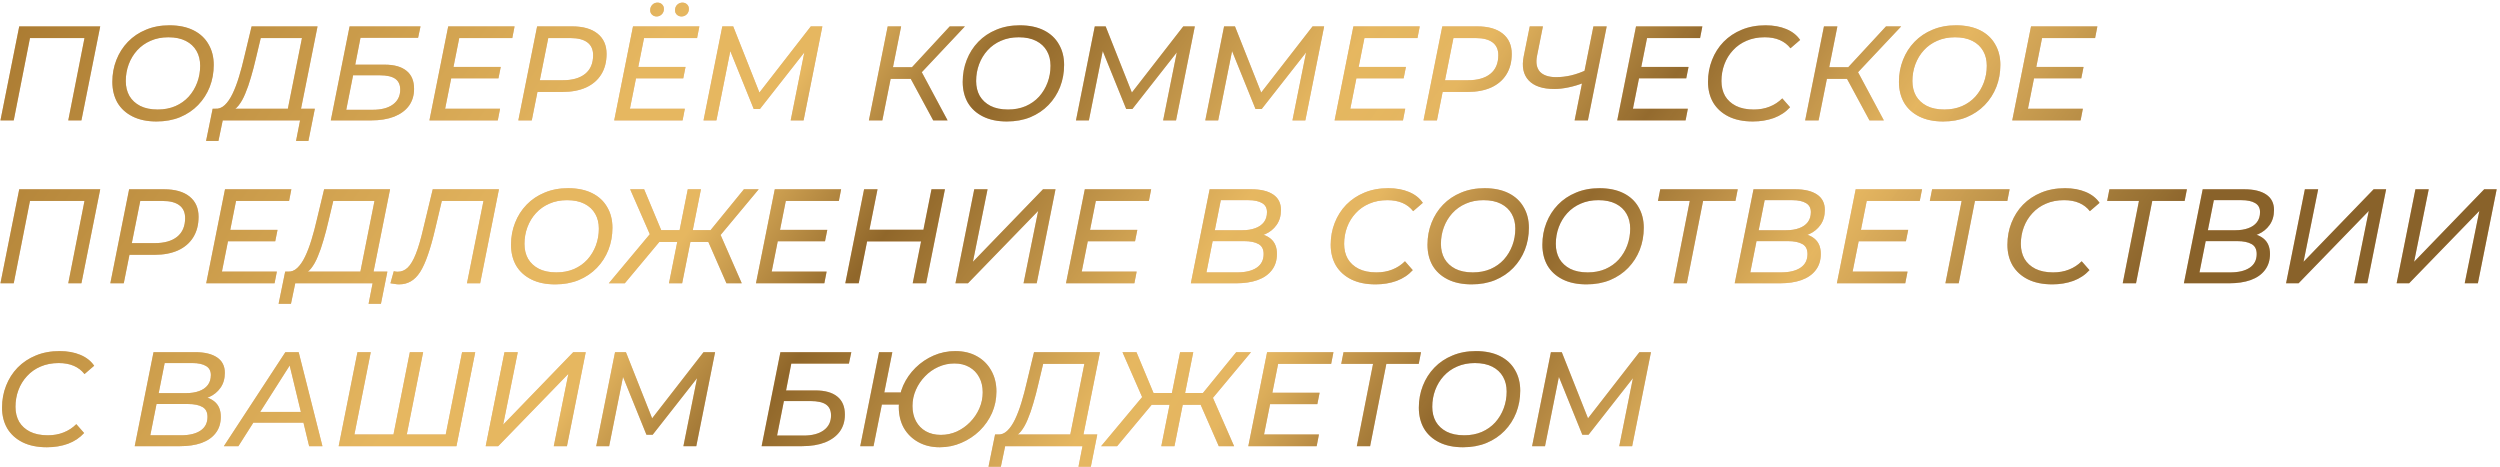
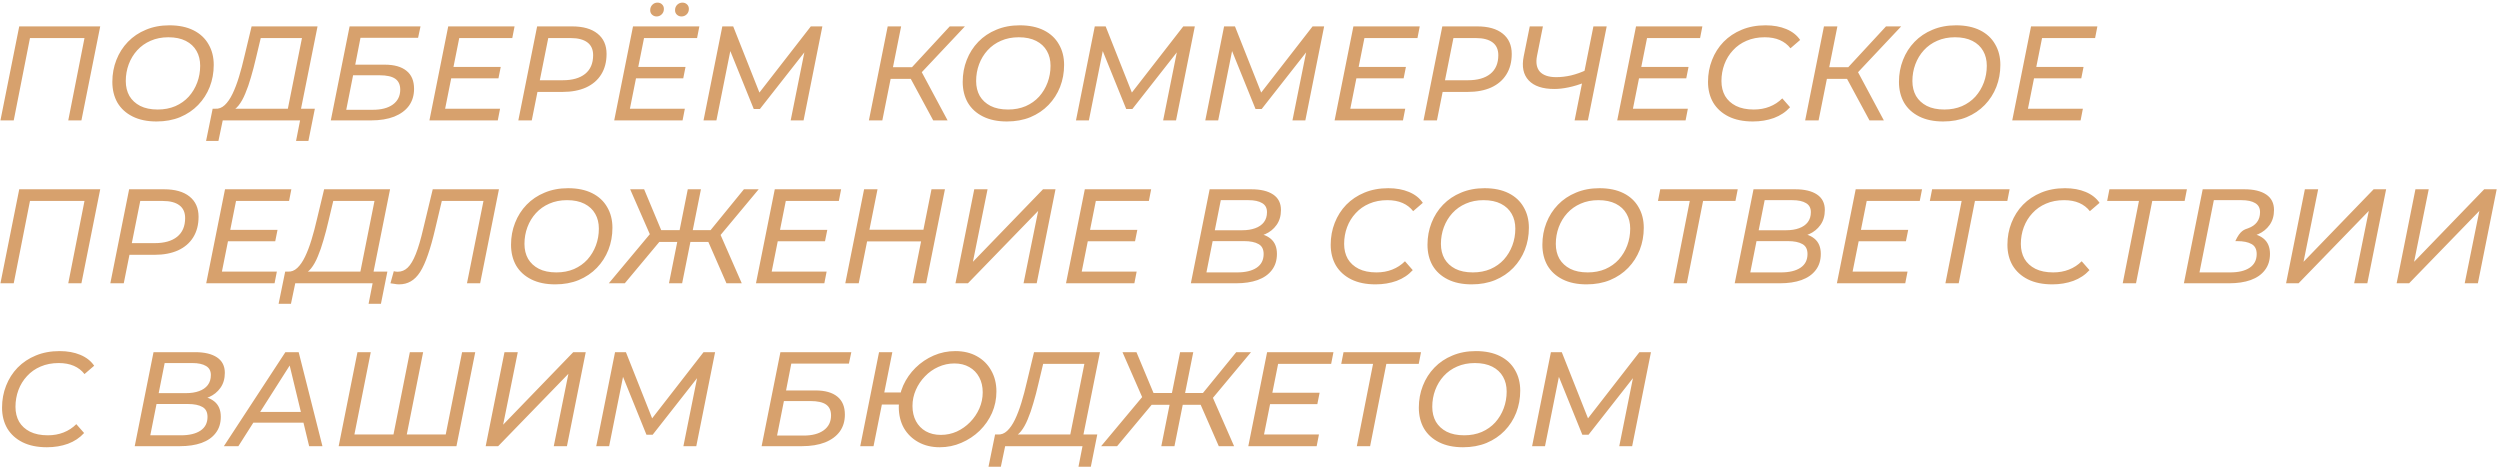
<svg xmlns="http://www.w3.org/2000/svg" width="706" height="132" viewBox="0 0 706 132" fill="none">
-   <path d="M0.124 34L5.433 7.453H28.302L22.992 34H19.276L24.054 9.766L24.775 10.752H7.519L8.657 9.766L3.878 34H0.124ZM44.203 34.303C41.574 34.303 39.324 33.836 37.453 32.9C35.582 31.965 34.153 30.663 33.167 28.994C32.206 27.3 31.726 25.34 31.726 23.116C31.726 20.916 32.105 18.855 32.864 16.934C33.622 14.987 34.71 13.28 36.125 11.814C37.541 10.348 39.235 9.21 41.207 8.401C43.179 7.566 45.392 7.149 47.844 7.149C50.499 7.149 52.762 7.617 54.633 8.552C56.504 9.488 57.92 10.803 58.88 12.497C59.866 14.165 60.359 16.112 60.359 18.337C60.359 20.537 59.98 22.61 59.222 24.557C58.463 26.478 57.376 28.172 55.96 29.639C54.544 31.105 52.838 32.255 50.84 33.09C48.868 33.899 46.656 34.303 44.203 34.303ZM44.545 30.928C46.365 30.928 48.021 30.612 49.513 29.98C51.005 29.323 52.269 28.425 53.305 27.287C54.342 26.124 55.138 24.797 55.695 23.305C56.251 21.814 56.529 20.233 56.529 18.565C56.529 16.972 56.188 15.581 55.505 14.393C54.822 13.179 53.811 12.231 52.471 11.549C51.131 10.866 49.488 10.524 47.541 10.524C45.695 10.524 44.026 10.853 42.535 11.511C41.068 12.143 39.804 13.04 38.742 14.203C37.706 15.341 36.909 16.656 36.353 18.147C35.797 19.639 35.519 21.219 35.519 22.888C35.519 24.481 35.86 25.884 36.543 27.098C37.251 28.286 38.262 29.221 39.577 29.904C40.917 30.587 42.573 30.928 44.545 30.928ZM80.988 32.218L85.274 10.752H73.631L72.266 16.479C71.836 18.35 71.368 20.132 70.862 21.826C70.382 23.52 69.851 25.05 69.269 26.415C68.713 27.78 68.081 28.905 67.373 29.79C66.691 30.65 65.919 31.194 65.06 31.421L60.774 30.701C61.76 30.776 62.658 30.435 63.467 29.677C64.276 28.918 65.009 27.856 65.666 26.491C66.324 25.126 66.931 23.533 67.487 21.712C68.043 19.892 68.561 17.933 69.042 15.834L71.052 7.453H89.673L84.705 32.218H80.988ZM58.195 39.803L60.054 30.701H88.915L87.094 39.803H83.605L84.743 34H62.898L61.684 39.803H58.195ZM93.418 34L98.727 7.453H118.751L118.069 10.676H101.799L100.32 18.261H108.625C111.331 18.261 113.391 18.843 114.807 20.006C116.223 21.143 116.931 22.837 116.931 25.088C116.931 26.933 116.45 28.526 115.49 29.866C114.529 31.181 113.138 32.205 111.318 32.938C109.498 33.646 107.323 34 104.795 34H93.418ZM97.779 31.004H105.25C107.677 31.004 109.573 30.511 110.939 29.525C112.329 28.514 113.025 27.11 113.025 25.315C113.025 23.925 112.557 22.901 111.621 22.243C110.686 21.586 109.207 21.257 107.184 21.257H99.713L97.779 31.004ZM127.754 18.906H141.407L140.762 22.13H127.109L127.754 18.906ZM125.706 30.701H141.217L140.572 34H121.269L126.578 7.453H145.313L144.668 10.752H129.688L125.706 30.701ZM146.376 34L151.686 7.453H161.546C164.656 7.453 167.058 8.135 168.752 9.501C170.446 10.866 171.293 12.775 171.293 15.227C171.293 17.477 170.787 19.412 169.776 21.03C168.79 22.622 167.361 23.849 165.49 24.708C163.619 25.543 161.407 25.96 158.854 25.96H150.131L152.141 24.14L150.169 34H146.376ZM152.065 24.557L150.738 22.66H158.929C161.635 22.66 163.733 22.066 165.225 20.878C166.742 19.664 167.5 17.895 167.5 15.569C167.5 13.976 166.957 12.775 165.87 11.966C164.782 11.157 163.228 10.752 161.205 10.752H153.203L155.213 8.818L152.065 24.557ZM179.937 18.906H193.59L192.946 22.13H179.293L179.937 18.906ZM177.889 30.701H193.401L192.756 34H173.452L178.762 7.453H197.497L196.852 10.752H181.872L177.889 30.701ZM192.453 4.646C191.947 4.646 191.517 4.482 191.163 4.153C190.809 3.824 190.632 3.407 190.632 2.902C190.632 2.27 190.834 1.751 191.239 1.347C191.669 0.942 192.162 0.74 192.718 0.74C193.224 0.74 193.654 0.904 194.007 1.233C194.361 1.562 194.538 1.991 194.538 2.522C194.538 3.154 194.324 3.673 193.894 4.077C193.489 4.457 193.009 4.646 192.453 4.646ZM185.436 4.646C184.931 4.646 184.501 4.482 184.147 4.153C183.793 3.824 183.616 3.407 183.616 2.902C183.616 2.27 183.818 1.751 184.223 1.347C184.627 0.942 185.108 0.74 185.664 0.74C186.195 0.74 186.625 0.904 186.953 1.233C187.307 1.562 187.484 1.991 187.484 2.522C187.484 3.154 187.27 3.673 186.84 4.077C186.435 4.457 185.967 4.646 185.436 4.646ZM198.674 34L203.983 7.453H207.055L215.019 27.553L213.389 27.515L228.976 7.453H232.237L226.928 34H223.287L227.497 13.066L228.445 13.141L214.602 30.776H212.858L205.69 13.066L206.486 13.179L202.315 34H198.674ZM245.376 34L250.686 7.453H254.478L249.169 34H245.376ZM250.382 22.281L250.989 18.982H259.598L258.991 22.281H250.382ZM263.542 34L256.45 20.878L259.636 19.134L267.6 34H263.542ZM259.674 21.068L256.071 20.575L268.207 7.453H272.492L259.674 21.068ZM284.345 34.303C281.715 34.303 279.465 33.836 277.594 32.9C275.723 31.965 274.295 30.663 273.309 28.994C272.348 27.3 271.868 25.34 271.868 23.116C271.868 20.916 272.247 18.855 273.005 16.934C273.764 14.987 274.851 13.28 276.267 11.814C277.683 10.348 279.377 9.21 281.349 8.401C283.321 7.566 285.533 7.149 287.986 7.149C290.64 7.149 292.903 7.617 294.774 8.552C296.645 9.488 298.061 10.803 299.022 12.497C300.008 14.165 300.501 16.112 300.501 18.337C300.501 20.537 300.122 22.61 299.363 24.557C298.605 26.478 297.517 28.172 296.102 29.639C294.686 31.105 292.979 32.255 290.982 33.09C289.01 33.899 286.797 34.303 284.345 34.303ZM284.686 30.928C286.507 30.928 288.163 30.612 289.654 29.98C291.146 29.323 292.41 28.425 293.447 27.287C294.483 26.124 295.28 24.797 295.836 23.305C296.392 21.814 296.67 20.233 296.67 18.565C296.67 16.972 296.329 15.581 295.646 14.393C294.964 13.179 293.952 12.231 292.612 11.549C291.272 10.866 289.629 10.524 287.682 10.524C285.837 10.524 284.168 10.853 282.676 11.511C281.21 12.143 279.946 13.04 278.884 14.203C277.847 15.341 277.051 16.656 276.494 18.147C275.938 19.639 275.66 21.219 275.66 22.888C275.66 24.481 276.001 25.884 276.684 27.098C277.392 28.286 278.403 29.221 279.718 29.904C281.058 30.587 282.714 30.928 284.686 30.928ZM303.856 34L309.165 7.453H312.237L320.202 27.553L318.571 27.515L334.158 7.453H337.419L332.11 34H328.469L332.679 13.066L333.627 13.141L319.784 30.776H318.04L310.872 13.066L311.668 13.179L307.497 34H303.856ZM340.373 34L345.683 7.453H348.755L356.719 27.553L355.088 27.515L370.675 7.453H373.937L368.627 34H364.987L369.196 13.066L370.144 13.141L356.302 30.776H354.557L347.39 13.066L348.186 13.179L344.014 34H340.373ZM383.376 18.906H397.029L396.384 22.13H382.731L383.376 18.906ZM381.328 30.701H396.839L396.195 34H376.891L382.2 7.453H400.935L400.291 10.752H385.31L381.328 30.701ZM401.999 34L407.308 7.453H417.169C420.278 7.453 422.68 8.135 424.374 9.501C426.068 10.866 426.915 12.775 426.915 15.227C426.915 17.477 426.41 19.412 425.398 21.03C424.412 22.622 422.984 23.849 421.113 24.708C419.242 25.543 417.03 25.96 414.476 25.96H405.753L407.763 24.14L405.791 34H401.999ZM407.687 24.557L406.36 22.66H414.552C417.257 22.66 419.356 22.066 420.847 20.878C422.364 19.664 423.123 17.895 423.123 15.569C423.123 13.976 422.579 12.775 421.492 11.966C420.405 11.157 418.85 10.752 416.827 10.752H408.825L410.835 8.818L407.687 24.557ZM447.589 23.267C445.971 23.899 444.429 24.367 442.962 24.671C441.521 24.974 440.181 25.126 438.942 25.126C435.63 25.126 433.216 24.317 431.699 22.698C430.182 21.08 429.714 18.817 430.295 15.91L432.002 7.453H435.719L434.05 15.796C433.671 17.743 433.949 19.235 434.884 20.271C435.845 21.282 437.375 21.788 439.473 21.788C440.838 21.788 442.242 21.624 443.683 21.295C445.124 20.941 446.552 20.436 447.968 19.778L447.589 23.267ZM444.669 34L449.978 7.453H453.733L448.423 34H444.669ZM463.189 18.906H476.842L476.197 22.13H462.544L463.189 18.906ZM461.141 30.701H476.652L476.007 34H456.703L462.013 7.453H480.748L480.103 10.752H465.123L461.141 30.701ZM495.01 34.303C492.33 34.303 490.042 33.836 488.146 32.9C486.275 31.965 484.833 30.663 483.822 28.994C482.836 27.3 482.343 25.34 482.343 23.116C482.343 20.916 482.722 18.855 483.481 16.934C484.239 14.987 485.326 13.28 486.742 11.814C488.183 10.348 489.89 9.21 491.862 8.401C493.86 7.566 496.11 7.149 498.613 7.149C500.812 7.149 502.759 7.503 504.453 8.211C506.147 8.919 507.449 9.943 508.36 11.283L505.629 13.634C504.845 12.623 503.846 11.852 502.633 11.321C501.419 10.79 499.991 10.524 498.347 10.524C496.451 10.524 494.744 10.853 493.227 11.511C491.736 12.143 490.459 13.04 489.397 14.203C488.335 15.341 487.526 16.656 486.97 18.147C486.414 19.639 486.136 21.219 486.136 22.888C486.136 24.481 486.477 25.884 487.16 27.098C487.867 28.286 488.891 29.221 490.231 29.904C491.597 30.587 493.278 30.928 495.275 30.928C496.894 30.928 498.373 30.663 499.713 30.132C501.078 29.601 502.279 28.817 503.315 27.78L505.515 30.283C504.302 31.623 502.785 32.635 500.964 33.317C499.144 33.975 497.159 34.303 495.01 34.303ZM509.776 34L515.086 7.453H518.878L513.569 34H509.776ZM514.782 22.281L515.389 18.982H523.998L523.391 22.281H514.782ZM527.942 34L520.85 20.878L524.036 19.134L532 34H527.942ZM524.074 21.068L520.471 20.575L532.607 7.453H536.892L524.074 21.068ZM548.745 34.303C546.115 34.303 543.865 33.836 541.994 32.9C540.123 31.965 538.695 30.663 537.709 28.994C536.748 27.3 536.267 25.34 536.267 23.116C536.267 20.916 536.647 18.855 537.405 16.934C538.164 14.987 539.251 13.28 540.667 11.814C542.083 10.348 543.777 9.21 545.749 8.401C547.721 7.566 549.933 7.149 552.385 7.149C555.04 7.149 557.303 7.617 559.174 8.552C561.045 9.488 562.461 10.803 563.422 12.497C564.408 14.165 564.901 16.112 564.901 18.337C564.901 20.537 564.521 22.61 563.763 24.557C563.004 26.478 561.917 28.172 560.501 29.639C559.086 31.105 557.379 32.255 555.382 33.09C553.409 33.899 551.197 34.303 548.745 34.303ZM549.086 30.928C550.906 30.928 552.562 30.612 554.054 29.98C555.546 29.323 556.81 28.425 557.847 27.287C558.883 26.124 559.68 24.797 560.236 23.305C560.792 21.814 561.07 20.233 561.07 18.565C561.07 16.972 560.729 15.581 560.046 14.393C559.364 13.179 558.352 12.231 557.012 11.549C555.672 10.866 554.029 10.524 552.082 10.524C550.236 10.524 548.568 10.853 547.076 11.511C545.61 12.143 544.345 13.04 543.284 14.203C542.247 15.341 541.45 16.656 540.894 18.147C540.338 19.639 540.06 21.219 540.06 22.888C540.06 24.481 540.401 25.884 541.084 27.098C541.792 28.286 542.803 29.221 544.118 29.904C545.458 30.587 547.114 30.928 549.086 30.928ZM574.741 18.906H588.394L587.749 22.13H574.096L574.741 18.906ZM572.693 30.701H588.204L587.56 34H568.256L573.565 7.453H592.3L591.656 10.752H576.675L572.693 30.701ZM0.124 80L5.433 53.453H28.302L22.992 80H19.276L24.054 55.766L24.775 56.752H7.519L8.657 55.766L3.878 80H0.124ZM31.157 80L36.467 53.453H46.327C49.437 53.453 51.839 54.135 53.533 55.501C55.227 56.866 56.074 58.775 56.074 61.227C56.074 63.477 55.568 65.412 54.557 67.03C53.571 68.623 52.142 69.849 50.271 70.708C48.401 71.543 46.188 71.96 43.635 71.96H34.912L36.922 70.139L34.95 80H31.157ZM36.846 70.557L35.519 68.66H43.71C46.416 68.66 48.514 68.066 50.006 66.878C51.523 65.664 52.281 63.895 52.281 61.569C52.281 59.976 51.738 58.775 50.651 57.966C49.563 57.157 48.009 56.752 45.986 56.752H37.984L39.994 54.818L36.846 70.557ZM64.718 64.906H78.371L77.727 68.129H64.074L64.718 64.906ZM62.67 76.701H78.182L77.537 80H58.233L63.543 53.453H82.278L81.633 56.752H66.653L62.67 76.701ZM101.469 78.218L105.755 56.752H94.112L92.746 62.479C92.317 64.35 91.849 66.132 91.343 67.826C90.863 69.52 90.332 71.05 89.75 72.415C89.194 73.78 88.562 74.905 87.854 75.79C87.171 76.65 86.4 77.194 85.541 77.421L81.255 76.701C82.241 76.776 83.139 76.435 83.948 75.677C84.757 74.918 85.49 73.856 86.147 72.491C86.805 71.126 87.412 69.533 87.968 67.712C88.524 65.892 89.042 63.932 89.523 61.834L91.533 53.453H110.154L105.186 78.218H101.469ZM78.676 85.802L80.535 76.701H109.395L107.575 85.802H104.086L105.224 80H83.379L82.165 85.802H78.676ZM112.685 80.303C112.28 80.303 111.901 80.266 111.547 80.19C111.168 80.139 110.738 80.076 110.258 80L111.206 76.587C111.56 76.688 111.926 76.739 112.306 76.739C113.393 76.739 114.341 76.347 115.15 75.563C115.959 74.779 116.717 73.502 117.425 71.732C118.133 69.963 118.829 67.599 119.511 64.64L122.204 53.453H140.901L135.591 80H131.875L136.729 55.766L137.412 56.752H123.948L125.01 55.728L122.924 64.527C122.242 67.46 121.547 69.937 120.839 71.96C120.156 73.957 119.423 75.575 118.639 76.814C117.855 78.028 116.97 78.913 115.984 79.469C115.023 80.025 113.924 80.303 112.685 80.303ZM156.793 80.303C154.163 80.303 151.913 79.836 150.042 78.9C148.171 77.965 146.743 76.663 145.757 74.994C144.796 73.3 144.316 71.341 144.316 69.116C144.316 66.916 144.695 64.855 145.453 62.934C146.212 60.987 147.299 59.28 148.715 57.814C150.131 56.347 151.825 55.21 153.797 54.401C155.769 53.566 157.981 53.149 160.434 53.149C163.088 53.149 165.351 53.617 167.222 54.552C169.093 55.488 170.509 56.803 171.47 58.497C172.456 60.165 172.949 62.112 172.949 64.337C172.949 66.537 172.57 68.61 171.811 70.557C171.053 72.478 169.965 74.172 168.55 75.639C167.134 77.105 165.427 78.255 163.43 79.09C161.458 79.899 159.245 80.303 156.793 80.303ZM157.134 76.928C158.955 76.928 160.611 76.612 162.102 75.98C163.594 75.323 164.858 74.425 165.895 73.287C166.931 72.124 167.728 70.797 168.284 69.305C168.84 67.814 169.118 66.233 169.118 64.565C169.118 62.972 168.777 61.581 168.094 60.393C167.412 59.179 166.4 58.231 165.06 57.548C163.72 56.866 162.077 56.525 160.13 56.525C158.285 56.525 156.616 56.853 155.124 57.511C153.658 58.143 152.394 59.04 151.332 60.203C150.295 61.341 149.499 62.656 148.942 64.147C148.386 65.639 148.108 67.219 148.108 68.888C148.108 70.481 148.449 71.884 149.132 73.098C149.84 74.286 150.851 75.222 152.166 75.904C153.506 76.587 155.162 76.928 157.134 76.928ZM205.15 80L199.423 66.916L202.912 65.02L209.473 80H205.15ZM193.81 68.319L194.493 64.982H202.268L201.585 68.319H193.81ZM202.837 67.144L199.347 66.612L210.08 53.453H214.252L202.837 67.144ZM176.441 80H171.928L184.443 65.02L187.363 66.916L176.441 80ZM192.635 80H188.918L194.228 53.453H197.944L192.635 80ZM192.407 68.319H184.595L185.239 64.982H193.052L192.407 68.319ZM183.95 67.144L177.958 53.453H181.902L187.401 66.612L183.95 67.144ZM219.973 64.906H233.626L232.982 68.129H219.329L219.973 64.906ZM217.925 76.701H233.437L232.792 80H213.488L218.798 53.453H237.533L236.888 56.752H221.907L217.925 76.701ZM263.057 53.453H266.85L261.54 80H257.748L263.057 53.453ZM242.502 80H238.71L244.019 53.453H247.812L242.502 80ZM260.479 68.167H244.55L245.195 64.868H261.123L260.479 68.167ZM269.82 80L275.129 53.453H278.884L274.75 73.932L294.547 53.453H298.074L292.764 80H289.048L293.182 59.559L273.347 80H269.82ZM307.526 64.906H321.179L320.535 68.129H306.882L307.526 64.906ZM305.478 76.701H320.99L320.345 80H301.041L306.351 53.453H325.086L324.441 56.752H309.461L305.478 76.701ZM336.296 80L341.605 53.453H353.362C356.017 53.453 358.077 53.946 359.544 54.932C361.01 55.918 361.743 57.371 361.743 59.293C361.743 60.962 361.326 62.378 360.492 63.541C359.683 64.678 358.621 65.538 357.306 66.12C355.992 66.701 354.601 66.992 353.135 66.992L354.007 65.892C355.979 65.892 357.572 66.385 358.785 67.371C359.999 68.357 360.606 69.798 360.606 71.695C360.606 73.515 360.125 75.044 359.165 76.283C358.229 77.522 356.889 78.458 355.145 79.09C353.425 79.697 351.403 80 349.077 80H336.296ZM340.695 76.928H349.342C351.719 76.928 353.564 76.486 354.879 75.601C356.194 74.716 356.851 73.426 356.851 71.732C356.851 70.392 356.371 69.457 355.41 68.926C354.449 68.37 353.084 68.092 351.314 68.092H341.833L342.44 65.02H350.821C352.212 65.02 353.425 64.83 354.462 64.451C355.524 64.072 356.346 63.503 356.927 62.744C357.509 61.986 357.799 61.038 357.799 59.9C357.799 58.737 357.344 57.89 356.434 57.359C355.524 56.803 354.234 56.525 352.566 56.525H344.753L340.695 76.928ZM388.457 80.303C385.777 80.303 383.489 79.836 381.593 78.9C379.722 77.965 378.281 76.663 377.27 74.994C376.284 73.3 375.79 71.341 375.79 69.116C375.79 66.916 376.17 64.855 376.928 62.934C377.687 60.987 378.774 59.28 380.19 57.814C381.631 56.347 383.338 55.21 385.31 54.401C387.307 53.566 389.557 53.149 392.06 53.149C394.26 53.149 396.207 53.503 397.901 54.211C399.595 54.919 400.897 55.943 401.807 57.283L399.076 59.634C398.293 58.623 397.294 57.852 396.08 57.321C394.867 56.79 393.438 56.525 391.795 56.525C389.899 56.525 388.192 56.853 386.675 57.511C385.183 58.143 383.906 59.04 382.845 60.203C381.783 61.341 380.974 62.656 380.417 64.147C379.861 65.639 379.583 67.219 379.583 68.888C379.583 70.481 379.924 71.884 380.607 73.098C381.315 74.286 382.339 75.222 383.679 75.904C385.044 76.587 386.725 76.928 388.723 76.928C390.341 76.928 391.82 76.663 393.16 76.132C394.525 75.601 395.726 74.817 396.763 73.78L398.963 76.283C397.749 77.623 396.232 78.635 394.412 79.317C392.591 79.975 390.606 80.303 388.457 80.303ZM415.6 80.303C412.971 80.303 410.721 79.836 408.85 78.9C406.979 77.965 405.55 76.663 404.564 74.994C403.603 73.3 403.123 71.341 403.123 69.116C403.123 66.916 403.502 64.855 404.261 62.934C405.019 60.987 406.107 59.28 407.522 57.814C408.938 56.347 410.632 55.21 412.604 54.401C414.576 53.566 416.789 53.149 419.241 53.149C421.896 53.149 424.159 53.617 426.03 54.552C427.901 55.488 429.317 56.803 430.277 58.497C431.263 60.165 431.756 62.112 431.756 64.337C431.756 66.537 431.377 68.61 430.619 70.557C429.86 72.478 428.773 74.172 427.357 75.639C425.941 77.105 424.235 78.255 422.237 79.09C420.265 79.899 418.053 80.303 415.6 80.303ZM415.942 76.928C417.762 76.928 419.418 76.612 420.91 75.98C422.402 75.323 423.666 74.425 424.702 73.287C425.739 72.124 426.535 70.797 427.092 69.305C427.648 67.814 427.926 66.233 427.926 64.565C427.926 62.972 427.585 61.581 426.902 60.393C426.219 59.179 425.208 58.231 423.868 57.548C422.528 56.866 420.885 56.525 418.938 56.525C417.092 56.525 415.423 56.853 413.932 57.511C412.465 58.143 411.201 59.04 410.139 60.203C409.103 61.341 408.306 62.656 407.75 64.147C407.194 65.639 406.916 67.219 406.916 68.888C406.916 70.481 407.257 71.884 407.94 73.098C408.647 74.286 409.659 75.222 410.974 75.904C412.314 76.587 413.97 76.928 415.942 76.928ZM448.044 80.303C445.414 80.303 443.164 79.836 441.293 78.9C439.422 77.965 437.994 76.663 437.008 74.994C436.047 73.3 435.567 71.341 435.567 69.116C435.567 66.916 435.946 64.855 436.704 62.934C437.463 60.987 438.55 59.28 439.966 57.814C441.382 56.347 443.076 55.21 445.048 54.401C447.02 53.566 449.232 53.149 451.685 53.149C454.339 53.149 456.602 53.617 458.473 54.552C460.344 55.488 461.76 56.803 462.721 58.497C463.707 60.165 464.2 62.112 464.2 64.337C464.2 66.537 463.821 68.61 463.062 70.557C462.304 72.478 461.216 74.172 459.801 75.639C458.385 77.105 456.678 78.255 454.681 79.09C452.709 79.899 450.496 80.303 448.044 80.303ZM448.385 76.928C450.206 76.928 451.862 76.612 453.353 75.98C454.845 75.323 456.109 74.425 457.146 73.287C458.182 72.124 458.979 70.797 459.535 69.305C460.091 67.814 460.369 66.233 460.369 64.565C460.369 62.972 460.028 61.581 459.345 60.393C458.663 59.179 457.651 58.231 456.311 57.548C454.971 56.866 453.328 56.525 451.381 56.525C449.536 56.525 447.867 56.853 446.375 57.511C444.909 58.143 443.645 59.04 442.583 60.203C441.546 61.341 440.75 62.656 440.193 64.147C439.637 65.639 439.359 67.219 439.359 68.888C439.359 70.481 439.7 71.884 440.383 73.098C441.091 74.286 442.102 75.222 443.417 75.904C444.757 76.587 446.413 76.928 448.385 76.928ZM472.608 80L477.386 55.766L478.145 56.752H468.209L468.853 53.453H490.736L490.091 56.752H480.003L481.141 55.766L476.362 80H472.608ZM489.884 80L495.194 53.453H506.95C509.605 53.453 511.666 53.946 513.132 54.932C514.599 55.918 515.332 57.371 515.332 59.293C515.332 60.962 514.915 62.378 514.08 63.541C513.271 64.678 512.209 65.538 510.895 66.12C509.58 66.701 508.189 66.992 506.723 66.992L507.595 65.892C509.567 65.892 511.16 66.385 512.374 67.371C513.587 68.357 514.194 69.798 514.194 71.695C514.194 73.515 513.714 75.044 512.753 76.283C511.817 77.522 510.477 78.458 508.733 79.09C507.014 79.697 504.991 80 502.665 80H489.884ZM494.283 76.928H502.93C505.307 76.928 507.153 76.486 508.467 75.601C509.782 74.716 510.439 73.426 510.439 71.732C510.439 70.392 509.959 69.457 508.998 68.926C508.038 68.37 506.672 68.092 504.902 68.092H495.421L496.028 65.02H504.409C505.8 65.02 507.014 64.83 508.05 64.451C509.112 64.072 509.934 63.503 510.515 62.744C511.097 61.986 511.388 61.038 511.388 59.9C511.388 58.737 510.932 57.89 510.022 57.359C509.112 56.803 507.823 56.525 506.154 56.525H498.341L494.283 76.928ZM525.224 64.906H538.877L538.232 68.129H524.579L525.224 64.906ZM523.176 76.701H538.687L538.043 80H518.739L524.048 53.453H542.783L542.138 56.752H527.158L523.176 76.701ZM549.384 80L554.162 55.766L554.921 56.752H544.984L545.629 53.453H567.512L566.867 56.752H556.779L557.917 55.766L553.138 80H549.384ZM579.563 80.303C576.883 80.303 574.595 79.836 572.699 78.9C570.828 77.965 569.387 76.663 568.375 74.994C567.389 73.3 566.896 71.341 566.896 69.116C566.896 66.916 567.275 64.855 568.034 62.934C568.792 60.987 569.88 59.28 571.295 57.814C572.737 56.347 574.443 55.21 576.415 54.401C578.413 53.566 580.663 53.149 583.166 53.149C585.366 53.149 587.312 53.503 589.006 54.211C590.7 54.919 592.002 55.943 592.913 57.283L590.182 59.634C589.398 58.623 588.4 57.852 587.186 57.321C585.972 56.79 584.544 56.525 582.901 56.525C581.004 56.525 579.298 56.853 577.781 57.511C576.289 58.143 575.012 59.04 573.95 60.203C572.888 61.341 572.079 62.656 571.523 64.147C570.967 65.639 570.689 67.219 570.689 68.888C570.689 70.481 571.03 71.884 571.713 73.098C572.421 74.286 573.445 75.222 574.785 75.904C576.15 76.587 577.831 76.928 579.829 76.928C581.447 76.928 582.926 76.663 584.266 76.132C585.631 75.601 586.832 74.817 587.869 73.78L590.068 76.283C588.855 77.623 587.338 78.635 585.517 79.317C583.697 79.975 581.712 80.303 579.563 80.303ZM599.456 80L604.235 55.766L604.993 56.752H595.057L595.702 53.453H617.584L616.94 56.752H606.852L607.989 55.766L603.211 80H599.456ZM616.732 80L622.042 53.453H633.799C636.453 53.453 638.514 53.946 639.98 54.932C641.447 55.918 642.18 57.371 642.18 59.293C642.18 60.962 641.763 62.378 640.929 63.541C640.119 64.678 639.058 65.538 637.743 66.12C636.428 66.701 635.038 66.992 633.571 66.992L634.443 65.892C636.415 65.892 638.008 66.385 639.222 67.371C640.436 68.357 641.042 69.798 641.042 71.695C641.042 73.515 640.562 75.044 639.601 76.283C638.666 77.522 637.326 78.458 635.581 79.09C633.862 79.697 631.839 80 629.513 80H616.732ZM621.132 76.928H629.779C632.155 76.928 634.001 76.486 635.316 75.601C636.63 74.716 637.288 73.426 637.288 71.732C637.288 70.392 636.807 69.457 635.847 68.926C634.886 68.37 633.521 68.092 631.751 68.092H622.269L622.876 65.02H631.258C632.648 65.02 633.862 64.83 634.898 64.451C635.96 64.072 636.782 63.503 637.364 62.744C637.945 61.986 638.236 61.038 638.236 59.9C638.236 58.737 637.781 57.89 636.871 57.359C635.96 56.803 634.671 56.525 633.002 56.525H625.19L621.132 76.928ZM645.587 80L650.897 53.453H654.651L650.517 73.932L670.314 53.453H673.841L668.532 80H664.815L668.949 59.559L649.114 80H645.587ZM676.808 80L682.118 53.453H685.872L681.739 73.932L701.535 53.453H705.062L699.753 80H696.036L700.17 59.559L680.335 80H676.808ZM13.246 126.303C10.566 126.303 8.278 125.836 6.381 124.9C4.51 123.965 3.069 122.663 2.058 120.994C1.072 119.3 0.579 117.34 0.579 115.116C0.579 112.916 0.958 110.855 1.717 108.934C2.475 106.987 3.562 105.28 4.978 103.814C6.419 102.348 8.126 101.21 10.098 100.401C12.095 99.566 14.346 99.149 16.849 99.149C19.048 99.149 20.995 99.503 22.689 100.211C24.383 100.919 25.685 101.943 26.595 103.283L23.865 105.634C23.081 104.623 22.082 103.852 20.869 103.321C19.655 102.79 18.227 102.525 16.583 102.525C14.687 102.525 12.98 102.853 11.463 103.511C9.972 104.143 8.695 105.04 7.633 106.203C6.571 107.341 5.762 108.656 5.206 110.147C4.649 111.639 4.371 113.219 4.371 114.888C4.371 116.481 4.713 117.884 5.395 119.098C6.103 120.286 7.127 121.221 8.467 121.904C9.833 122.587 11.514 122.928 13.511 122.928C15.129 122.928 16.608 122.663 17.948 122.132C19.314 121.601 20.515 120.817 21.551 119.78L23.751 122.283C22.537 123.623 21.02 124.635 19.2 125.317C17.38 125.975 15.395 126.303 13.246 126.303ZM38.045 126L43.355 99.453H55.111C57.766 99.453 59.827 99.946 61.293 100.932C62.76 101.918 63.493 103.372 63.493 105.293C63.493 106.962 63.075 108.378 62.241 109.541C61.432 110.678 60.37 111.538 59.056 112.12C57.741 112.701 56.35 112.992 54.884 112.992L55.756 111.892C57.728 111.892 59.321 112.385 60.535 113.371C61.748 114.357 62.355 115.798 62.355 117.694C62.355 119.515 61.874 121.044 60.914 122.283C59.978 123.522 58.638 124.458 56.894 125.09C55.175 125.697 53.152 126 50.826 126H38.045ZM42.444 122.928H51.091C53.468 122.928 55.313 122.486 56.628 121.601C57.943 120.716 58.6 119.426 58.6 117.732C58.6 116.392 58.12 115.457 57.159 114.926C56.199 114.37 54.833 114.092 53.063 114.092H43.582L44.189 111.02H52.57C53.961 111.02 55.175 110.83 56.211 110.451C57.273 110.072 58.095 109.503 58.676 108.744C59.258 107.986 59.548 107.038 59.548 105.9C59.548 104.737 59.093 103.89 58.183 103.359C57.273 102.803 55.983 102.525 54.315 102.525H46.502L42.444 122.928ZM63.221 126L80.591 99.453H84.345L91.058 126H87.303L81.387 101.501H82.904L67.317 126H63.221ZM69.668 119.363L71.337 116.329H86.241L86.772 119.363H69.668ZM111.985 122.701L110.923 123.687L115.74 99.453H119.494L114.678 123.687L113.919 122.701H126.814L125.676 123.687L130.493 99.453H134.209L128.9 126H95.64L100.949 99.453H104.704L99.887 123.687L99.167 122.701H111.985ZM137.157 126L142.466 99.453H146.221L142.087 119.932L161.884 99.453H165.411L160.102 126H156.385L160.519 105.559L140.684 126H137.157ZM168.378 126L173.688 99.453H176.76L184.724 119.553L183.093 119.515L198.68 99.453H201.942L196.632 126H192.992L197.201 105.065L198.149 105.141L184.307 122.776H182.562L175.394 105.065L176.191 105.179L172.019 126H168.378ZM215.081 126L220.39 99.453H240.414L239.732 102.676H223.462L221.983 110.261H230.289C232.994 110.261 235.054 110.843 236.47 112.006C237.886 113.143 238.594 114.837 238.594 117.088C238.594 118.933 238.114 120.526 237.153 121.866C236.192 123.181 234.802 124.205 232.981 124.938C231.161 125.646 228.986 126 226.458 126H215.081ZM219.442 123.004H226.913C229.34 123.004 231.237 122.511 232.602 121.525C233.993 120.514 234.688 119.11 234.688 117.315C234.688 115.925 234.22 114.901 233.285 114.243C232.349 113.586 230.87 113.257 228.847 113.257H221.376L219.442 123.004ZM242.932 126L248.241 99.453H251.996L249.72 110.83H256.547L255.902 114.243H249.038L246.686 126H242.932ZM265.383 126.303C263.108 126.303 261.098 125.823 259.353 124.862C257.609 123.901 256.243 122.574 255.257 120.88C254.297 119.161 253.816 117.164 253.816 114.888C253.816 112.764 254.233 110.754 255.068 108.858C255.927 106.962 257.09 105.293 258.557 103.852C260.048 102.385 261.755 101.235 263.677 100.401C265.598 99.566 267.633 99.149 269.783 99.149C272.109 99.149 274.131 99.63 275.851 100.59C277.595 101.551 278.948 102.891 279.908 104.61C280.895 106.33 281.388 108.314 281.388 110.565C281.388 112.714 280.97 114.736 280.136 116.633C279.302 118.504 278.139 120.172 276.647 121.639C275.155 123.08 273.436 124.218 271.489 125.052C269.568 125.886 267.532 126.303 265.383 126.303ZM265.687 122.814C267.28 122.814 268.784 122.498 270.2 121.866C271.616 121.209 272.867 120.324 273.954 119.211C275.067 118.074 275.939 116.784 276.571 115.343C277.203 113.902 277.519 112.385 277.519 110.792C277.519 109.174 277.191 107.758 276.533 106.545C275.876 105.306 274.94 104.345 273.727 103.662C272.538 102.98 271.135 102.638 269.517 102.638C267.924 102.638 266.407 102.967 264.966 103.624C263.55 104.256 262.299 105.141 261.212 106.279C260.124 107.392 259.265 108.668 258.633 110.109C258.001 111.551 257.685 113.068 257.685 114.66C257.685 116.279 258.013 117.707 258.671 118.946C259.328 120.16 260.251 121.108 261.439 121.79C262.653 122.473 264.069 122.814 265.687 122.814ZM301.945 124.218L306.23 102.752H294.587L293.222 108.479C292.792 110.35 292.325 112.132 291.819 113.826C291.339 115.52 290.808 117.05 290.226 118.415C289.67 119.78 289.038 120.905 288.33 121.79C287.647 122.65 286.876 123.194 286.016 123.421L281.731 122.701C282.717 122.776 283.615 122.435 284.424 121.677C285.233 120.918 285.966 119.856 286.623 118.491C287.281 117.126 287.887 115.533 288.444 113.712C289 111.892 289.518 109.933 289.999 107.834L292.009 99.453H310.63L305.662 124.218H301.945ZM279.152 131.803L281.01 122.701H309.871L308.051 131.803H304.562L305.699 126H283.855L282.641 131.803H279.152ZM344.183 126L338.456 112.916L341.946 111.02L348.507 126H344.183ZM332.844 114.319L333.526 110.982H341.301L340.618 114.319H332.844ZM341.87 113.143L338.381 112.613L349.113 99.453H353.285L341.87 113.143ZM315.474 126H310.961L323.476 111.02L326.396 112.916L315.474 126ZM331.668 126H327.951L333.261 99.453H336.977L331.668 126ZM331.44 114.319H323.628L324.273 110.982H332.085L331.44 114.319ZM322.983 113.143L316.991 99.453H320.935L326.434 112.613L322.983 113.143ZM359.006 110.906H372.659L372.015 114.13H358.362L359.006 110.906ZM356.958 122.701H372.47L371.825 126H352.521L357.831 99.453H376.566L375.921 102.752H360.941L356.958 122.701ZM383.166 126L387.945 101.766L388.703 102.752H378.767L379.411 99.453H401.294L400.649 102.752H390.561L391.699 101.766L386.921 126H383.166ZM413.156 126.303C410.527 126.303 408.276 125.836 406.405 124.9C404.534 123.965 403.106 122.663 402.12 120.994C401.159 119.3 400.679 117.34 400.679 115.116C400.679 112.916 401.058 110.855 401.816 108.934C402.575 106.987 403.662 105.28 405.078 103.814C406.494 102.348 408.188 101.21 410.16 100.401C412.132 99.566 414.344 99.149 416.797 99.149C419.451 99.149 421.714 99.617 423.585 100.552C425.456 101.488 426.872 102.803 427.833 104.497C428.819 106.165 429.312 108.112 429.312 110.337C429.312 112.537 428.933 114.61 428.174 116.557C427.416 118.478 426.329 120.172 424.913 121.639C423.497 123.105 421.79 124.255 419.793 125.09C417.821 125.899 415.608 126.303 413.156 126.303ZM413.497 122.928C415.318 122.928 416.974 122.612 418.465 121.98C419.957 121.323 421.221 120.425 422.258 119.287C423.295 118.124 424.091 116.797 424.647 115.305C425.203 113.813 425.482 112.233 425.482 110.565C425.482 108.972 425.14 107.581 424.458 106.393C423.775 105.179 422.764 104.231 421.424 103.548C420.084 102.866 418.44 102.525 416.493 102.525C414.648 102.525 412.979 102.853 411.487 103.511C410.021 104.143 408.757 105.04 407.695 106.203C406.658 107.341 405.862 108.656 405.306 110.147C404.749 111.639 404.471 113.219 404.471 114.888C404.471 116.481 404.812 117.884 405.495 119.098C406.203 120.286 407.214 121.221 408.529 121.904C409.869 122.587 411.525 122.928 413.497 122.928ZM432.667 126L437.977 99.453H441.049L449.013 119.553L447.382 119.515L462.969 99.453H466.231L460.921 126H457.28L461.49 105.065L462.438 105.141L448.596 122.776H446.851L439.683 105.065L440.48 105.179L436.308 126H432.667Z" fill="#D7A16D" />
-   <path d="M0.124 34L5.433 7.453H28.302L22.992 34H19.276L24.054 9.766L24.775 10.752H7.519L8.657 9.766L3.878 34H0.124ZM44.203 34.303C41.574 34.303 39.324 33.836 37.453 32.9C35.582 31.965 34.153 30.663 33.167 28.994C32.206 27.3 31.726 25.34 31.726 23.116C31.726 20.916 32.105 18.855 32.864 16.934C33.622 14.987 34.71 13.28 36.125 11.814C37.541 10.348 39.235 9.21 41.207 8.401C43.179 7.566 45.392 7.149 47.844 7.149C50.499 7.149 52.762 7.617 54.633 8.552C56.504 9.488 57.92 10.803 58.88 12.497C59.866 14.165 60.359 16.112 60.359 18.337C60.359 20.537 59.98 22.61 59.222 24.557C58.463 26.478 57.376 28.172 55.96 29.639C54.544 31.105 52.838 32.255 50.84 33.09C48.868 33.899 46.656 34.303 44.203 34.303ZM44.545 30.928C46.365 30.928 48.021 30.612 49.513 29.98C51.005 29.323 52.269 28.425 53.305 27.287C54.342 26.124 55.138 24.797 55.695 23.305C56.251 21.814 56.529 20.233 56.529 18.565C56.529 16.972 56.188 15.581 55.505 14.393C54.822 13.179 53.811 12.231 52.471 11.549C51.131 10.866 49.488 10.524 47.541 10.524C45.695 10.524 44.026 10.853 42.535 11.511C41.068 12.143 39.804 13.04 38.742 14.203C37.706 15.341 36.909 16.656 36.353 18.147C35.797 19.639 35.519 21.219 35.519 22.888C35.519 24.481 35.86 25.884 36.543 27.098C37.251 28.286 38.262 29.221 39.577 29.904C40.917 30.587 42.573 30.928 44.545 30.928ZM80.988 32.218L85.274 10.752H73.631L72.266 16.479C71.836 18.35 71.368 20.132 70.862 21.826C70.382 23.52 69.851 25.05 69.269 26.415C68.713 27.78 68.081 28.905 67.373 29.79C66.691 30.65 65.919 31.194 65.06 31.421L60.774 30.701C61.76 30.776 62.658 30.435 63.467 29.677C64.276 28.918 65.009 27.856 65.666 26.491C66.324 25.126 66.931 23.533 67.487 21.712C68.043 19.892 68.561 17.933 69.042 15.834L71.052 7.453H89.673L84.705 32.218H80.988ZM58.195 39.803L60.054 30.701H88.915L87.094 39.803H83.605L84.743 34H62.898L61.684 39.803H58.195ZM93.418 34L98.727 7.453H118.751L118.069 10.676H101.799L100.32 18.261H108.625C111.331 18.261 113.391 18.843 114.807 20.006C116.223 21.143 116.931 22.837 116.931 25.088C116.931 26.933 116.45 28.526 115.49 29.866C114.529 31.181 113.138 32.205 111.318 32.938C109.498 33.646 107.323 34 104.795 34H93.418ZM97.779 31.004H105.25C107.677 31.004 109.573 30.511 110.939 29.525C112.329 28.514 113.025 27.11 113.025 25.315C113.025 23.925 112.557 22.901 111.621 22.243C110.686 21.586 109.207 21.257 107.184 21.257H99.713L97.779 31.004ZM127.754 18.906H141.407L140.762 22.13H127.109L127.754 18.906ZM125.706 30.701H141.217L140.572 34H121.269L126.578 7.453H145.313L144.668 10.752H129.688L125.706 30.701ZM146.376 34L151.686 7.453H161.546C164.656 7.453 167.058 8.135 168.752 9.501C170.446 10.866 171.293 12.775 171.293 15.227C171.293 17.477 170.787 19.412 169.776 21.03C168.79 22.622 167.361 23.849 165.49 24.708C163.619 25.543 161.407 25.96 158.854 25.96H150.131L152.141 24.14L150.169 34H146.376ZM152.065 24.557L150.738 22.66H158.929C161.635 22.66 163.733 22.066 165.225 20.878C166.742 19.664 167.5 17.895 167.5 15.569C167.5 13.976 166.957 12.775 165.87 11.966C164.782 11.157 163.228 10.752 161.205 10.752H153.203L155.213 8.818L152.065 24.557ZM179.937 18.906H193.59L192.946 22.13H179.293L179.937 18.906ZM177.889 30.701H193.401L192.756 34H173.452L178.762 7.453H197.497L196.852 10.752H181.872L177.889 30.701ZM192.453 4.646C191.947 4.646 191.517 4.482 191.163 4.153C190.809 3.824 190.632 3.407 190.632 2.902C190.632 2.27 190.834 1.751 191.239 1.347C191.669 0.942 192.162 0.74 192.718 0.74C193.224 0.74 193.654 0.904 194.007 1.233C194.361 1.562 194.538 1.991 194.538 2.522C194.538 3.154 194.324 3.673 193.894 4.077C193.489 4.457 193.009 4.646 192.453 4.646ZM185.436 4.646C184.931 4.646 184.501 4.482 184.147 4.153C183.793 3.824 183.616 3.407 183.616 2.902C183.616 2.27 183.818 1.751 184.223 1.347C184.627 0.942 185.108 0.74 185.664 0.74C186.195 0.74 186.625 0.904 186.953 1.233C187.307 1.562 187.484 1.991 187.484 2.522C187.484 3.154 187.27 3.673 186.84 4.077C186.435 4.457 185.967 4.646 185.436 4.646ZM198.674 34L203.983 7.453H207.055L215.019 27.553L213.389 27.515L228.976 7.453H232.237L226.928 34H223.287L227.497 13.066L228.445 13.141L214.602 30.776H212.858L205.69 13.066L206.486 13.179L202.315 34H198.674ZM245.376 34L250.686 7.453H254.478L249.169 34H245.376ZM250.382 22.281L250.989 18.982H259.598L258.991 22.281H250.382ZM263.542 34L256.45 20.878L259.636 19.134L267.6 34H263.542ZM259.674 21.068L256.071 20.575L268.207 7.453H272.492L259.674 21.068ZM284.345 34.303C281.715 34.303 279.465 33.836 277.594 32.9C275.723 31.965 274.295 30.663 273.309 28.994C272.348 27.3 271.868 25.34 271.868 23.116C271.868 20.916 272.247 18.855 273.005 16.934C273.764 14.987 274.851 13.28 276.267 11.814C277.683 10.348 279.377 9.21 281.349 8.401C283.321 7.566 285.533 7.149 287.986 7.149C290.64 7.149 292.903 7.617 294.774 8.552C296.645 9.488 298.061 10.803 299.022 12.497C300.008 14.165 300.501 16.112 300.501 18.337C300.501 20.537 300.122 22.61 299.363 24.557C298.605 26.478 297.517 28.172 296.102 29.639C294.686 31.105 292.979 32.255 290.982 33.09C289.01 33.899 286.797 34.303 284.345 34.303ZM284.686 30.928C286.507 30.928 288.163 30.612 289.654 29.98C291.146 29.323 292.41 28.425 293.447 27.287C294.483 26.124 295.28 24.797 295.836 23.305C296.392 21.814 296.67 20.233 296.67 18.565C296.67 16.972 296.329 15.581 295.646 14.393C294.964 13.179 293.952 12.231 292.612 11.549C291.272 10.866 289.629 10.524 287.682 10.524C285.837 10.524 284.168 10.853 282.676 11.511C281.21 12.143 279.946 13.04 278.884 14.203C277.847 15.341 277.051 16.656 276.494 18.147C275.938 19.639 275.66 21.219 275.66 22.888C275.66 24.481 276.001 25.884 276.684 27.098C277.392 28.286 278.403 29.221 279.718 29.904C281.058 30.587 282.714 30.928 284.686 30.928ZM303.856 34L309.165 7.453H312.237L320.202 27.553L318.571 27.515L334.158 7.453H337.419L332.11 34H328.469L332.679 13.066L333.627 13.141L319.784 30.776H318.04L310.872 13.066L311.668 13.179L307.497 34H303.856ZM340.373 34L345.683 7.453H348.755L356.719 27.553L355.088 27.515L370.675 7.453H373.937L368.627 34H364.987L369.196 13.066L370.144 13.141L356.302 30.776H354.557L347.39 13.066L348.186 13.179L344.014 34H340.373ZM383.376 18.906H397.029L396.384 22.13H382.731L383.376 18.906ZM381.328 30.701H396.839L396.195 34H376.891L382.2 7.453H400.935L400.291 10.752H385.31L381.328 30.701ZM401.999 34L407.308 7.453H417.169C420.278 7.453 422.68 8.135 424.374 9.501C426.068 10.866 426.915 12.775 426.915 15.227C426.915 17.477 426.41 19.412 425.398 21.03C424.412 22.622 422.984 23.849 421.113 24.708C419.242 25.543 417.03 25.96 414.476 25.96H405.753L407.763 24.14L405.791 34H401.999ZM407.687 24.557L406.36 22.66H414.552C417.257 22.66 419.356 22.066 420.847 20.878C422.364 19.664 423.123 17.895 423.123 15.569C423.123 13.976 422.579 12.775 421.492 11.966C420.405 11.157 418.85 10.752 416.827 10.752H408.825L410.835 8.818L407.687 24.557ZM447.589 23.267C445.971 23.899 444.429 24.367 442.962 24.671C441.521 24.974 440.181 25.126 438.942 25.126C435.63 25.126 433.216 24.317 431.699 22.698C430.182 21.08 429.714 18.817 430.295 15.91L432.002 7.453H435.719L434.05 15.796C433.671 17.743 433.949 19.235 434.884 20.271C435.845 21.282 437.375 21.788 439.473 21.788C440.838 21.788 442.242 21.624 443.683 21.295C445.124 20.941 446.552 20.436 447.968 19.778L447.589 23.267ZM444.669 34L449.978 7.453H453.733L448.423 34H444.669ZM463.189 18.906H476.842L476.197 22.13H462.544L463.189 18.906ZM461.141 30.701H476.652L476.007 34H456.703L462.013 7.453H480.748L480.103 10.752H465.123L461.141 30.701ZM495.01 34.303C492.33 34.303 490.042 33.836 488.146 32.9C486.275 31.965 484.833 30.663 483.822 28.994C482.836 27.3 482.343 25.34 482.343 23.116C482.343 20.916 482.722 18.855 483.481 16.934C484.239 14.987 485.326 13.28 486.742 11.814C488.183 10.348 489.89 9.21 491.862 8.401C493.86 7.566 496.11 7.149 498.613 7.149C500.812 7.149 502.759 7.503 504.453 8.211C506.147 8.919 507.449 9.943 508.36 11.283L505.629 13.634C504.845 12.623 503.846 11.852 502.633 11.321C501.419 10.79 499.991 10.524 498.347 10.524C496.451 10.524 494.744 10.853 493.227 11.511C491.736 12.143 490.459 13.04 489.397 14.203C488.335 15.341 487.526 16.656 486.97 18.147C486.414 19.639 486.136 21.219 486.136 22.888C486.136 24.481 486.477 25.884 487.16 27.098C487.867 28.286 488.891 29.221 490.231 29.904C491.597 30.587 493.278 30.928 495.275 30.928C496.894 30.928 498.373 30.663 499.713 30.132C501.078 29.601 502.279 28.817 503.315 27.78L505.515 30.283C504.302 31.623 502.785 32.635 500.964 33.317C499.144 33.975 497.159 34.303 495.01 34.303ZM509.776 34L515.086 7.453H518.878L513.569 34H509.776ZM514.782 22.281L515.389 18.982H523.998L523.391 22.281H514.782ZM527.942 34L520.85 20.878L524.036 19.134L532 34H527.942ZM524.074 21.068L520.471 20.575L532.607 7.453H536.892L524.074 21.068ZM548.745 34.303C546.115 34.303 543.865 33.836 541.994 32.9C540.123 31.965 538.695 30.663 537.709 28.994C536.748 27.3 536.267 25.34 536.267 23.116C536.267 20.916 536.647 18.855 537.405 16.934C538.164 14.987 539.251 13.28 540.667 11.814C542.083 10.348 543.777 9.21 545.749 8.401C547.721 7.566 549.933 7.149 552.385 7.149C555.04 7.149 557.303 7.617 559.174 8.552C561.045 9.488 562.461 10.803 563.422 12.497C564.408 14.165 564.901 16.112 564.901 18.337C564.901 20.537 564.521 22.61 563.763 24.557C563.004 26.478 561.917 28.172 560.501 29.639C559.086 31.105 557.379 32.255 555.382 33.09C553.409 33.899 551.197 34.303 548.745 34.303ZM549.086 30.928C550.906 30.928 552.562 30.612 554.054 29.98C555.546 29.323 556.81 28.425 557.847 27.287C558.883 26.124 559.68 24.797 560.236 23.305C560.792 21.814 561.07 20.233 561.07 18.565C561.07 16.972 560.729 15.581 560.046 14.393C559.364 13.179 558.352 12.231 557.012 11.549C555.672 10.866 554.029 10.524 552.082 10.524C550.236 10.524 548.568 10.853 547.076 11.511C545.61 12.143 544.345 13.04 543.284 14.203C542.247 15.341 541.45 16.656 540.894 18.147C540.338 19.639 540.06 21.219 540.06 22.888C540.06 24.481 540.401 25.884 541.084 27.098C541.792 28.286 542.803 29.221 544.118 29.904C545.458 30.587 547.114 30.928 549.086 30.928ZM574.741 18.906H588.394L587.749 22.13H574.096L574.741 18.906ZM572.693 30.701H588.204L587.56 34H568.256L573.565 7.453H592.3L591.656 10.752H576.675L572.693 30.701ZM0.124 80L5.433 53.453H28.302L22.992 80H19.276L24.054 55.766L24.775 56.752H7.519L8.657 55.766L3.878 80H0.124ZM31.157 80L36.467 53.453H46.327C49.437 53.453 51.839 54.135 53.533 55.501C55.227 56.866 56.074 58.775 56.074 61.227C56.074 63.477 55.568 65.412 54.557 67.03C53.571 68.623 52.142 69.849 50.271 70.708C48.401 71.543 46.188 71.96 43.635 71.96H34.912L36.922 70.139L34.95 80H31.157ZM36.846 70.557L35.519 68.66H43.71C46.416 68.66 48.514 68.066 50.006 66.878C51.523 65.664 52.281 63.895 52.281 61.569C52.281 59.976 51.738 58.775 50.651 57.966C49.563 57.157 48.009 56.752 45.986 56.752H37.984L39.994 54.818L36.846 70.557ZM64.718 64.906H78.371L77.727 68.129H64.074L64.718 64.906ZM62.67 76.701H78.182L77.537 80H58.233L63.543 53.453H82.278L81.633 56.752H66.653L62.67 76.701ZM101.469 78.218L105.755 56.752H94.112L92.746 62.479C92.317 64.35 91.849 66.132 91.343 67.826C90.863 69.52 90.332 71.05 89.75 72.415C89.194 73.78 88.562 74.905 87.854 75.79C87.171 76.65 86.4 77.194 85.541 77.421L81.255 76.701C82.241 76.776 83.139 76.435 83.948 75.677C84.757 74.918 85.49 73.856 86.147 72.491C86.805 71.126 87.412 69.533 87.968 67.712C88.524 65.892 89.042 63.932 89.523 61.834L91.533 53.453H110.154L105.186 78.218H101.469ZM78.676 85.802L80.535 76.701H109.395L107.575 85.802H104.086L105.224 80H83.379L82.165 85.802H78.676ZM112.685 80.303C112.28 80.303 111.901 80.266 111.547 80.19C111.168 80.139 110.738 80.076 110.258 80L111.206 76.587C111.56 76.688 111.926 76.739 112.306 76.739C113.393 76.739 114.341 76.347 115.15 75.563C115.959 74.779 116.717 73.502 117.425 71.732C118.133 69.963 118.829 67.599 119.511 64.64L122.204 53.453H140.901L135.591 80H131.875L136.729 55.766L137.412 56.752H123.948L125.01 55.728L122.924 64.527C122.242 67.46 121.547 69.937 120.839 71.96C120.156 73.957 119.423 75.575 118.639 76.814C117.855 78.028 116.97 78.913 115.984 79.469C115.023 80.025 113.924 80.303 112.685 80.303ZM156.793 80.303C154.163 80.303 151.913 79.836 150.042 78.9C148.171 77.965 146.743 76.663 145.757 74.994C144.796 73.3 144.316 71.341 144.316 69.116C144.316 66.916 144.695 64.855 145.453 62.934C146.212 60.987 147.299 59.28 148.715 57.814C150.131 56.347 151.825 55.21 153.797 54.401C155.769 53.566 157.981 53.149 160.434 53.149C163.088 53.149 165.351 53.617 167.222 54.552C169.093 55.488 170.509 56.803 171.47 58.497C172.456 60.165 172.949 62.112 172.949 64.337C172.949 66.537 172.57 68.61 171.811 70.557C171.053 72.478 169.965 74.172 168.55 75.639C167.134 77.105 165.427 78.255 163.43 79.09C161.458 79.899 159.245 80.303 156.793 80.303ZM157.134 76.928C158.955 76.928 160.611 76.612 162.102 75.98C163.594 75.323 164.858 74.425 165.895 73.287C166.931 72.124 167.728 70.797 168.284 69.305C168.84 67.814 169.118 66.233 169.118 64.565C169.118 62.972 168.777 61.581 168.094 60.393C167.412 59.179 166.4 58.231 165.06 57.548C163.72 56.866 162.077 56.525 160.13 56.525C158.285 56.525 156.616 56.853 155.124 57.511C153.658 58.143 152.394 59.04 151.332 60.203C150.295 61.341 149.499 62.656 148.942 64.147C148.386 65.639 148.108 67.219 148.108 68.888C148.108 70.481 148.449 71.884 149.132 73.098C149.84 74.286 150.851 75.222 152.166 75.904C153.506 76.587 155.162 76.928 157.134 76.928ZM205.15 80L199.423 66.916L202.912 65.02L209.473 80H205.15ZM193.81 68.319L194.493 64.982H202.268L201.585 68.319H193.81ZM202.837 67.144L199.347 66.612L210.08 53.453H214.252L202.837 67.144ZM176.441 80H171.928L184.443 65.02L187.363 66.916L176.441 80ZM192.635 80H188.918L194.228 53.453H197.944L192.635 80ZM192.407 68.319H184.595L185.239 64.982H193.052L192.407 68.319ZM183.95 67.144L177.958 53.453H181.902L187.401 66.612L183.95 67.144ZM219.973 64.906H233.626L232.982 68.129H219.329L219.973 64.906ZM217.925 76.701H233.437L232.792 80H213.488L218.798 53.453H237.533L236.888 56.752H221.907L217.925 76.701ZM263.057 53.453H266.85L261.54 80H257.748L263.057 53.453ZM242.502 80H238.71L244.019 53.453H247.812L242.502 80ZM260.479 68.167H244.55L245.195 64.868H261.123L260.479 68.167ZM269.82 80L275.129 53.453H278.884L274.75 73.932L294.547 53.453H298.074L292.764 80H289.048L293.182 59.559L273.347 80H269.82ZM307.526 64.906H321.179L320.535 68.129H306.882L307.526 64.906ZM305.478 76.701H320.99L320.345 80H301.041L306.351 53.453H325.086L324.441 56.752H309.461L305.478 76.701ZM336.296 80L341.605 53.453H353.362C356.017 53.453 358.077 53.946 359.544 54.932C361.01 55.918 361.743 57.371 361.743 59.293C361.743 60.962 361.326 62.378 360.492 63.541C359.683 64.678 358.621 65.538 357.306 66.12C355.992 66.701 354.601 66.992 353.135 66.992L354.007 65.892C355.979 65.892 357.572 66.385 358.785 67.371C359.999 68.357 360.606 69.798 360.606 71.695C360.606 73.515 360.125 75.044 359.165 76.283C358.229 77.522 356.889 78.458 355.145 79.09C353.425 79.697 351.403 80 349.077 80H336.296ZM340.695 76.928H349.342C351.719 76.928 353.564 76.486 354.879 75.601C356.194 74.716 356.851 73.426 356.851 71.732C356.851 70.392 356.371 69.457 355.41 68.926C354.449 68.37 353.084 68.092 351.314 68.092H341.833L342.44 65.02H350.821C352.212 65.02 353.425 64.83 354.462 64.451C355.524 64.072 356.346 63.503 356.927 62.744C357.509 61.986 357.799 61.038 357.799 59.9C357.799 58.737 357.344 57.89 356.434 57.359C355.524 56.803 354.234 56.525 352.566 56.525H344.753L340.695 76.928ZM388.457 80.303C385.777 80.303 383.489 79.836 381.593 78.9C379.722 77.965 378.281 76.663 377.27 74.994C376.284 73.3 375.79 71.341 375.79 69.116C375.79 66.916 376.17 64.855 376.928 62.934C377.687 60.987 378.774 59.28 380.19 57.814C381.631 56.347 383.338 55.21 385.31 54.401C387.307 53.566 389.557 53.149 392.06 53.149C394.26 53.149 396.207 53.503 397.901 54.211C399.595 54.919 400.897 55.943 401.807 57.283L399.076 59.634C398.293 58.623 397.294 57.852 396.08 57.321C394.867 56.79 393.438 56.525 391.795 56.525C389.899 56.525 388.192 56.853 386.675 57.511C385.183 58.143 383.906 59.04 382.845 60.203C381.783 61.341 380.974 62.656 380.417 64.147C379.861 65.639 379.583 67.219 379.583 68.888C379.583 70.481 379.924 71.884 380.607 73.098C381.315 74.286 382.339 75.222 383.679 75.904C385.044 76.587 386.725 76.928 388.723 76.928C390.341 76.928 391.82 76.663 393.16 76.132C394.525 75.601 395.726 74.817 396.763 73.78L398.963 76.283C397.749 77.623 396.232 78.635 394.412 79.317C392.591 79.975 390.606 80.303 388.457 80.303ZM415.6 80.303C412.971 80.303 410.721 79.836 408.85 78.9C406.979 77.965 405.55 76.663 404.564 74.994C403.603 73.3 403.123 71.341 403.123 69.116C403.123 66.916 403.502 64.855 404.261 62.934C405.019 60.987 406.107 59.28 407.522 57.814C408.938 56.347 410.632 55.21 412.604 54.401C414.576 53.566 416.789 53.149 419.241 53.149C421.896 53.149 424.159 53.617 426.03 54.552C427.901 55.488 429.317 56.803 430.277 58.497C431.263 60.165 431.756 62.112 431.756 64.337C431.756 66.537 431.377 68.61 430.619 70.557C429.86 72.478 428.773 74.172 427.357 75.639C425.941 77.105 424.235 78.255 422.237 79.09C420.265 79.899 418.053 80.303 415.6 80.303ZM415.942 76.928C417.762 76.928 419.418 76.612 420.91 75.98C422.402 75.323 423.666 74.425 424.702 73.287C425.739 72.124 426.535 70.797 427.092 69.305C427.648 67.814 427.926 66.233 427.926 64.565C427.926 62.972 427.585 61.581 426.902 60.393C426.219 59.179 425.208 58.231 423.868 57.548C422.528 56.866 420.885 56.525 418.938 56.525C417.092 56.525 415.423 56.853 413.932 57.511C412.465 58.143 411.201 59.04 410.139 60.203C409.103 61.341 408.306 62.656 407.75 64.147C407.194 65.639 406.916 67.219 406.916 68.888C406.916 70.481 407.257 71.884 407.94 73.098C408.647 74.286 409.659 75.222 410.974 75.904C412.314 76.587 413.97 76.928 415.942 76.928ZM448.044 80.303C445.414 80.303 443.164 79.836 441.293 78.9C439.422 77.965 437.994 76.663 437.008 74.994C436.047 73.3 435.567 71.341 435.567 69.116C435.567 66.916 435.946 64.855 436.704 62.934C437.463 60.987 438.55 59.28 439.966 57.814C441.382 56.347 443.076 55.21 445.048 54.401C447.02 53.566 449.232 53.149 451.685 53.149C454.339 53.149 456.602 53.617 458.473 54.552C460.344 55.488 461.76 56.803 462.721 58.497C463.707 60.165 464.2 62.112 464.2 64.337C464.2 66.537 463.821 68.61 463.062 70.557C462.304 72.478 461.216 74.172 459.801 75.639C458.385 77.105 456.678 78.255 454.681 79.09C452.709 79.899 450.496 80.303 448.044 80.303ZM448.385 76.928C450.206 76.928 451.862 76.612 453.353 75.98C454.845 75.323 456.109 74.425 457.146 73.287C458.182 72.124 458.979 70.797 459.535 69.305C460.091 67.814 460.369 66.233 460.369 64.565C460.369 62.972 460.028 61.581 459.345 60.393C458.663 59.179 457.651 58.231 456.311 57.548C454.971 56.866 453.328 56.525 451.381 56.525C449.536 56.525 447.867 56.853 446.375 57.511C444.909 58.143 443.645 59.04 442.583 60.203C441.546 61.341 440.75 62.656 440.193 64.147C439.637 65.639 439.359 67.219 439.359 68.888C439.359 70.481 439.7 71.884 440.383 73.098C441.091 74.286 442.102 75.222 443.417 75.904C444.757 76.587 446.413 76.928 448.385 76.928ZM472.608 80L477.386 55.766L478.145 56.752H468.209L468.853 53.453H490.736L490.091 56.752H480.003L481.141 55.766L476.362 80H472.608ZM489.884 80L495.194 53.453H506.95C509.605 53.453 511.666 53.946 513.132 54.932C514.599 55.918 515.332 57.371 515.332 59.293C515.332 60.962 514.915 62.378 514.08 63.541C513.271 64.678 512.209 65.538 510.895 66.12C509.58 66.701 508.189 66.992 506.723 66.992L507.595 65.892C509.567 65.892 511.16 66.385 512.374 67.371C513.587 68.357 514.194 69.798 514.194 71.695C514.194 73.515 513.714 75.044 512.753 76.283C511.817 77.522 510.477 78.458 508.733 79.09C507.014 79.697 504.991 80 502.665 80H489.884ZM494.283 76.928H502.93C505.307 76.928 507.153 76.486 508.467 75.601C509.782 74.716 510.439 73.426 510.439 71.732C510.439 70.392 509.959 69.457 508.998 68.926C508.038 68.37 506.672 68.092 504.902 68.092H495.421L496.028 65.02H504.409C505.8 65.02 507.014 64.83 508.05 64.451C509.112 64.072 509.934 63.503 510.515 62.744C511.097 61.986 511.388 61.038 511.388 59.9C511.388 58.737 510.932 57.89 510.022 57.359C509.112 56.803 507.823 56.525 506.154 56.525H498.341L494.283 76.928ZM525.224 64.906H538.877L538.232 68.129H524.579L525.224 64.906ZM523.176 76.701H538.687L538.043 80H518.739L524.048 53.453H542.783L542.138 56.752H527.158L523.176 76.701ZM549.384 80L554.162 55.766L554.921 56.752H544.984L545.629 53.453H567.512L566.867 56.752H556.779L557.917 55.766L553.138 80H549.384ZM579.563 80.303C576.883 80.303 574.595 79.836 572.699 78.9C570.828 77.965 569.387 76.663 568.375 74.994C567.389 73.3 566.896 71.341 566.896 69.116C566.896 66.916 567.275 64.855 568.034 62.934C568.792 60.987 569.88 59.28 571.295 57.814C572.737 56.347 574.443 55.21 576.415 54.401C578.413 53.566 580.663 53.149 583.166 53.149C585.366 53.149 587.312 53.503 589.006 54.211C590.7 54.919 592.002 55.943 592.913 57.283L590.182 59.634C589.398 58.623 588.4 57.852 587.186 57.321C585.972 56.79 584.544 56.525 582.901 56.525C581.004 56.525 579.298 56.853 577.781 57.511C576.289 58.143 575.012 59.04 573.95 60.203C572.888 61.341 572.079 62.656 571.523 64.147C570.967 65.639 570.689 67.219 570.689 68.888C570.689 70.481 571.03 71.884 571.713 73.098C572.421 74.286 573.445 75.222 574.785 75.904C576.15 76.587 577.831 76.928 579.829 76.928C581.447 76.928 582.926 76.663 584.266 76.132C585.631 75.601 586.832 74.817 587.869 73.78L590.068 76.283C588.855 77.623 587.338 78.635 585.517 79.317C583.697 79.975 581.712 80.303 579.563 80.303ZM599.456 80L604.235 55.766L604.993 56.752H595.057L595.702 53.453H617.584L616.94 56.752H606.852L607.989 55.766L603.211 80H599.456ZM616.732 80L622.042 53.453H633.799C636.453 53.453 638.514 53.946 639.98 54.932C641.447 55.918 642.18 57.371 642.18 59.293C642.18 60.962 641.763 62.378 640.929 63.541C640.119 64.678 639.058 65.538 637.743 66.12C636.428 66.701 635.038 66.992 633.571 66.992L634.443 65.892C636.415 65.892 638.008 66.385 639.222 67.371C640.436 68.357 641.042 69.798 641.042 71.695C641.042 73.515 640.562 75.044 639.601 76.283C638.666 77.522 637.326 78.458 635.581 79.09C633.862 79.697 631.839 80 629.513 80H616.732ZM621.132 76.928H629.779C632.155 76.928 634.001 76.486 635.316 75.601C636.63 74.716 637.288 73.426 637.288 71.732C637.288 70.392 636.807 69.457 635.847 68.926C634.886 68.37 633.521 68.092 631.751 68.092H622.269L622.876 65.02H631.258C632.648 65.02 633.862 64.83 634.898 64.451C635.96 64.072 636.782 63.503 637.364 62.744C637.945 61.986 638.236 61.038 638.236 59.9C638.236 58.737 637.781 57.89 636.871 57.359C635.96 56.803 634.671 56.525 633.002 56.525H625.19L621.132 76.928ZM645.587 80L650.897 53.453H654.651L650.517 73.932L670.314 53.453H673.841L668.532 80H664.815L668.949 59.559L649.114 80H645.587ZM676.808 80L682.118 53.453H685.872L681.739 73.932L701.535 53.453H705.062L699.753 80H696.036L700.17 59.559L680.335 80H676.808ZM13.246 126.303C10.566 126.303 8.278 125.836 6.381 124.9C4.51 123.965 3.069 122.663 2.058 120.994C1.072 119.3 0.579 117.34 0.579 115.116C0.579 112.916 0.958 110.855 1.717 108.934C2.475 106.987 3.562 105.28 4.978 103.814C6.419 102.348 8.126 101.21 10.098 100.401C12.095 99.566 14.346 99.149 16.849 99.149C19.048 99.149 20.995 99.503 22.689 100.211C24.383 100.919 25.685 101.943 26.595 103.283L23.865 105.634C23.081 104.623 22.082 103.852 20.869 103.321C19.655 102.79 18.227 102.525 16.583 102.525C14.687 102.525 12.98 102.853 11.463 103.511C9.972 104.143 8.695 105.04 7.633 106.203C6.571 107.341 5.762 108.656 5.206 110.147C4.649 111.639 4.371 113.219 4.371 114.888C4.371 116.481 4.713 117.884 5.395 119.098C6.103 120.286 7.127 121.221 8.467 121.904C9.833 122.587 11.514 122.928 13.511 122.928C15.129 122.928 16.608 122.663 17.948 122.132C19.314 121.601 20.515 120.817 21.551 119.78L23.751 122.283C22.537 123.623 21.02 124.635 19.2 125.317C17.38 125.975 15.395 126.303 13.246 126.303ZM38.045 126L43.355 99.453H55.111C57.766 99.453 59.827 99.946 61.293 100.932C62.76 101.918 63.493 103.372 63.493 105.293C63.493 106.962 63.075 108.378 62.241 109.541C61.432 110.678 60.37 111.538 59.056 112.12C57.741 112.701 56.35 112.992 54.884 112.992L55.756 111.892C57.728 111.892 59.321 112.385 60.535 113.371C61.748 114.357 62.355 115.798 62.355 117.694C62.355 119.515 61.874 121.044 60.914 122.283C59.978 123.522 58.638 124.458 56.894 125.09C55.175 125.697 53.152 126 50.826 126H38.045ZM42.444 122.928H51.091C53.468 122.928 55.313 122.486 56.628 121.601C57.943 120.716 58.6 119.426 58.6 117.732C58.6 116.392 58.12 115.457 57.159 114.926C56.199 114.37 54.833 114.092 53.063 114.092H43.582L44.189 111.02H52.57C53.961 111.02 55.175 110.83 56.211 110.451C57.273 110.072 58.095 109.503 58.676 108.744C59.258 107.986 59.548 107.038 59.548 105.9C59.548 104.737 59.093 103.89 58.183 103.359C57.273 102.803 55.983 102.525 54.315 102.525H46.502L42.444 122.928ZM63.221 126L80.591 99.453H84.345L91.058 126H87.303L81.387 101.501H82.904L67.317 126H63.221ZM69.668 119.363L71.337 116.329H86.241L86.772 119.363H69.668ZM111.985 122.701L110.923 123.687L115.74 99.453H119.494L114.678 123.687L113.919 122.701H126.814L125.676 123.687L130.493 99.453H134.209L128.9 126H95.64L100.949 99.453H104.704L99.887 123.687L99.167 122.701H111.985ZM137.157 126L142.466 99.453H146.221L142.087 119.932L161.884 99.453H165.411L160.102 126H156.385L160.519 105.559L140.684 126H137.157ZM168.378 126L173.688 99.453H176.76L184.724 119.553L183.093 119.515L198.68 99.453H201.942L196.632 126H192.992L197.201 105.065L198.149 105.141L184.307 122.776H182.562L175.394 105.065L176.191 105.179L172.019 126H168.378ZM215.081 126L220.39 99.453H240.414L239.732 102.676H223.462L221.983 110.261H230.289C232.994 110.261 235.054 110.843 236.47 112.006C237.886 113.143 238.594 114.837 238.594 117.088C238.594 118.933 238.114 120.526 237.153 121.866C236.192 123.181 234.802 124.205 232.981 124.938C231.161 125.646 228.986 126 226.458 126H215.081ZM219.442 123.004H226.913C229.34 123.004 231.237 122.511 232.602 121.525C233.993 120.514 234.688 119.11 234.688 117.315C234.688 115.925 234.22 114.901 233.285 114.243C232.349 113.586 230.87 113.257 228.847 113.257H221.376L219.442 123.004ZM242.932 126L248.241 99.453H251.996L249.72 110.83H256.547L255.902 114.243H249.038L246.686 126H242.932ZM265.383 126.303C263.108 126.303 261.098 125.823 259.353 124.862C257.609 123.901 256.243 122.574 255.257 120.88C254.297 119.161 253.816 117.164 253.816 114.888C253.816 112.764 254.233 110.754 255.068 108.858C255.927 106.962 257.09 105.293 258.557 103.852C260.048 102.385 261.755 101.235 263.677 100.401C265.598 99.566 267.633 99.149 269.783 99.149C272.109 99.149 274.131 99.63 275.851 100.59C277.595 101.551 278.948 102.891 279.908 104.61C280.895 106.33 281.388 108.314 281.388 110.565C281.388 112.714 280.97 114.736 280.136 116.633C279.302 118.504 278.139 120.172 276.647 121.639C275.155 123.08 273.436 124.218 271.489 125.052C269.568 125.886 267.532 126.303 265.383 126.303ZM265.687 122.814C267.28 122.814 268.784 122.498 270.2 121.866C271.616 121.209 272.867 120.324 273.954 119.211C275.067 118.074 275.939 116.784 276.571 115.343C277.203 113.902 277.519 112.385 277.519 110.792C277.519 109.174 277.191 107.758 276.533 106.545C275.876 105.306 274.94 104.345 273.727 103.662C272.538 102.98 271.135 102.638 269.517 102.638C267.924 102.638 266.407 102.967 264.966 103.624C263.55 104.256 262.299 105.141 261.212 106.279C260.124 107.392 259.265 108.668 258.633 110.109C258.001 111.551 257.685 113.068 257.685 114.66C257.685 116.279 258.013 117.707 258.671 118.946C259.328 120.16 260.251 121.108 261.439 121.79C262.653 122.473 264.069 122.814 265.687 122.814ZM301.945 124.218L306.23 102.752H294.587L293.222 108.479C292.792 110.35 292.325 112.132 291.819 113.826C291.339 115.52 290.808 117.05 290.226 118.415C289.67 119.78 289.038 120.905 288.33 121.79C287.647 122.65 286.876 123.194 286.016 123.421L281.731 122.701C282.717 122.776 283.615 122.435 284.424 121.677C285.233 120.918 285.966 119.856 286.623 118.491C287.281 117.126 287.887 115.533 288.444 113.712C289 111.892 289.518 109.933 289.999 107.834L292.009 99.453H310.63L305.662 124.218H301.945ZM279.152 131.803L281.01 122.701H309.871L308.051 131.803H304.562L305.699 126H283.855L282.641 131.803H279.152ZM344.183 126L338.456 112.916L341.946 111.02L348.507 126H344.183ZM332.844 114.319L333.526 110.982H341.301L340.618 114.319H332.844ZM341.87 113.143L338.381 112.613L349.113 99.453H353.285L341.87 113.143ZM315.474 126H310.961L323.476 111.02L326.396 112.916L315.474 126ZM331.668 126H327.951L333.261 99.453H336.977L331.668 126ZM331.44 114.319H323.628L324.273 110.982H332.085L331.44 114.319ZM322.983 113.143L316.991 99.453H320.935L326.434 112.613L322.983 113.143ZM359.006 110.906H372.659L372.015 114.13H358.362L359.006 110.906ZM356.958 122.701H372.47L371.825 126H352.521L357.831 99.453H376.566L375.921 102.752H360.941L356.958 122.701ZM383.166 126L387.945 101.766L388.703 102.752H378.767L379.411 99.453H401.294L400.649 102.752H390.561L391.699 101.766L386.921 126H383.166ZM413.156 126.303C410.527 126.303 408.276 125.836 406.405 124.9C404.534 123.965 403.106 122.663 402.12 120.994C401.159 119.3 400.679 117.34 400.679 115.116C400.679 112.916 401.058 110.855 401.816 108.934C402.575 106.987 403.662 105.28 405.078 103.814C406.494 102.348 408.188 101.21 410.16 100.401C412.132 99.566 414.344 99.149 416.797 99.149C419.451 99.149 421.714 99.617 423.585 100.552C425.456 101.488 426.872 102.803 427.833 104.497C428.819 106.165 429.312 108.112 429.312 110.337C429.312 112.537 428.933 114.61 428.174 116.557C427.416 118.478 426.329 120.172 424.913 121.639C423.497 123.105 421.79 124.255 419.793 125.09C417.821 125.899 415.608 126.303 413.156 126.303ZM413.497 122.928C415.318 122.928 416.974 122.612 418.465 121.98C419.957 121.323 421.221 120.425 422.258 119.287C423.295 118.124 424.091 116.797 424.647 115.305C425.203 113.813 425.482 112.233 425.482 110.565C425.482 108.972 425.14 107.581 424.458 106.393C423.775 105.179 422.764 104.231 421.424 103.548C420.084 102.866 418.44 102.525 416.493 102.525C414.648 102.525 412.979 102.853 411.487 103.511C410.021 104.143 408.757 105.04 407.695 106.203C406.658 107.341 405.862 108.656 405.306 110.147C404.749 111.639 404.471 113.219 404.471 114.888C404.471 116.481 404.812 117.884 405.495 119.098C406.203 120.286 407.214 121.221 408.529 121.904C409.869 122.587 411.525 122.928 413.497 122.928ZM432.667 126L437.977 99.453H441.049L449.013 119.553L447.382 119.515L462.969 99.453H466.231L460.921 126H457.28L461.49 105.065L462.438 105.141L448.596 122.776H446.851L439.683 105.065L440.48 105.179L436.308 126H432.667Z" fill="url(#paint0_linear_413_9)" fill-opacity="0.7" />
+   <path d="M0.124 34L5.433 7.453H28.302L22.992 34H19.276L24.054 9.766L24.775 10.752H7.519L8.657 9.766L3.878 34H0.124ZM44.203 34.303C41.574 34.303 39.324 33.836 37.453 32.9C35.582 31.965 34.153 30.663 33.167 28.994C32.206 27.3 31.726 25.34 31.726 23.116C31.726 20.916 32.105 18.855 32.864 16.934C33.622 14.987 34.71 13.28 36.125 11.814C37.541 10.348 39.235 9.21 41.207 8.401C43.179 7.566 45.392 7.149 47.844 7.149C50.499 7.149 52.762 7.617 54.633 8.552C56.504 9.488 57.92 10.803 58.88 12.497C59.866 14.165 60.359 16.112 60.359 18.337C60.359 20.537 59.98 22.61 59.222 24.557C58.463 26.478 57.376 28.172 55.96 29.639C54.544 31.105 52.838 32.255 50.84 33.09C48.868 33.899 46.656 34.303 44.203 34.303ZM44.545 30.928C46.365 30.928 48.021 30.612 49.513 29.98C51.005 29.323 52.269 28.425 53.305 27.287C54.342 26.124 55.138 24.797 55.695 23.305C56.251 21.814 56.529 20.233 56.529 18.565C56.529 16.972 56.188 15.581 55.505 14.393C54.822 13.179 53.811 12.231 52.471 11.549C51.131 10.866 49.488 10.524 47.541 10.524C45.695 10.524 44.026 10.853 42.535 11.511C41.068 12.143 39.804 13.04 38.742 14.203C37.706 15.341 36.909 16.656 36.353 18.147C35.797 19.639 35.519 21.219 35.519 22.888C35.519 24.481 35.86 25.884 36.543 27.098C37.251 28.286 38.262 29.221 39.577 29.904C40.917 30.587 42.573 30.928 44.545 30.928ZM80.988 32.218L85.274 10.752H73.631L72.266 16.479C71.836 18.35 71.368 20.132 70.862 21.826C70.382 23.52 69.851 25.05 69.269 26.415C68.713 27.78 68.081 28.905 67.373 29.79C66.691 30.65 65.919 31.194 65.06 31.421L60.774 30.701C61.76 30.776 62.658 30.435 63.467 29.677C64.276 28.918 65.009 27.856 65.666 26.491C66.324 25.126 66.931 23.533 67.487 21.712C68.043 19.892 68.561 17.933 69.042 15.834L71.052 7.453H89.673L84.705 32.218H80.988ZM58.195 39.803L60.054 30.701H88.915L87.094 39.803H83.605L84.743 34H62.898L61.684 39.803H58.195ZM93.418 34L98.727 7.453H118.751L118.069 10.676H101.799L100.32 18.261H108.625C111.331 18.261 113.391 18.843 114.807 20.006C116.223 21.143 116.931 22.837 116.931 25.088C116.931 26.933 116.45 28.526 115.49 29.866C114.529 31.181 113.138 32.205 111.318 32.938C109.498 33.646 107.323 34 104.795 34H93.418ZM97.779 31.004H105.25C107.677 31.004 109.573 30.511 110.939 29.525C112.329 28.514 113.025 27.11 113.025 25.315C113.025 23.925 112.557 22.901 111.621 22.243C110.686 21.586 109.207 21.257 107.184 21.257H99.713L97.779 31.004ZM127.754 18.906H141.407L140.762 22.13H127.109L127.754 18.906ZM125.706 30.701H141.217L140.572 34H121.269L126.578 7.453H145.313L144.668 10.752H129.688L125.706 30.701ZM146.376 34L151.686 7.453H161.546C164.656 7.453 167.058 8.135 168.752 9.501C170.446 10.866 171.293 12.775 171.293 15.227C171.293 17.477 170.787 19.412 169.776 21.03C168.79 22.622 167.361 23.849 165.49 24.708C163.619 25.543 161.407 25.96 158.854 25.96H150.131L152.141 24.14L150.169 34H146.376ZM152.065 24.557L150.738 22.66H158.929C161.635 22.66 163.733 22.066 165.225 20.878C166.742 19.664 167.5 17.895 167.5 15.569C167.5 13.976 166.957 12.775 165.87 11.966C164.782 11.157 163.228 10.752 161.205 10.752H153.203L155.213 8.818L152.065 24.557ZM179.937 18.906H193.59L192.946 22.13H179.293L179.937 18.906ZM177.889 30.701H193.401L192.756 34H173.452L178.762 7.453H197.497L196.852 10.752H181.872L177.889 30.701ZM192.453 4.646C191.947 4.646 191.517 4.482 191.163 4.153C190.809 3.824 190.632 3.407 190.632 2.902C190.632 2.27 190.834 1.751 191.239 1.347C191.669 0.942 192.162 0.74 192.718 0.74C193.224 0.74 193.654 0.904 194.007 1.233C194.361 1.562 194.538 1.991 194.538 2.522C194.538 3.154 194.324 3.673 193.894 4.077C193.489 4.457 193.009 4.646 192.453 4.646ZM185.436 4.646C184.931 4.646 184.501 4.482 184.147 4.153C183.793 3.824 183.616 3.407 183.616 2.902C183.616 2.27 183.818 1.751 184.223 1.347C184.627 0.942 185.108 0.74 185.664 0.74C186.195 0.74 186.625 0.904 186.953 1.233C187.307 1.562 187.484 1.991 187.484 2.522C187.484 3.154 187.27 3.673 186.84 4.077C186.435 4.457 185.967 4.646 185.436 4.646ZM198.674 34L203.983 7.453H207.055L215.019 27.553L213.389 27.515L228.976 7.453H232.237L226.928 34H223.287L227.497 13.066L228.445 13.141L214.602 30.776H212.858L205.69 13.066L206.486 13.179L202.315 34H198.674ZM245.376 34L250.686 7.453H254.478L249.169 34H245.376ZM250.382 22.281L250.989 18.982H259.598L258.991 22.281H250.382ZM263.542 34L256.45 20.878L259.636 19.134L267.6 34H263.542ZM259.674 21.068L256.071 20.575L268.207 7.453H272.492L259.674 21.068ZM284.345 34.303C281.715 34.303 279.465 33.836 277.594 32.9C275.723 31.965 274.295 30.663 273.309 28.994C272.348 27.3 271.868 25.34 271.868 23.116C271.868 20.916 272.247 18.855 273.005 16.934C273.764 14.987 274.851 13.28 276.267 11.814C277.683 10.348 279.377 9.21 281.349 8.401C283.321 7.566 285.533 7.149 287.986 7.149C290.64 7.149 292.903 7.617 294.774 8.552C296.645 9.488 298.061 10.803 299.022 12.497C300.008 14.165 300.501 16.112 300.501 18.337C300.501 20.537 300.122 22.61 299.363 24.557C298.605 26.478 297.517 28.172 296.102 29.639C294.686 31.105 292.979 32.255 290.982 33.09C289.01 33.899 286.797 34.303 284.345 34.303ZM284.686 30.928C286.507 30.928 288.163 30.612 289.654 29.98C291.146 29.323 292.41 28.425 293.447 27.287C294.483 26.124 295.28 24.797 295.836 23.305C296.392 21.814 296.67 20.233 296.67 18.565C296.67 16.972 296.329 15.581 295.646 14.393C294.964 13.179 293.952 12.231 292.612 11.549C291.272 10.866 289.629 10.524 287.682 10.524C285.837 10.524 284.168 10.853 282.676 11.511C281.21 12.143 279.946 13.04 278.884 14.203C277.847 15.341 277.051 16.656 276.494 18.147C275.938 19.639 275.66 21.219 275.66 22.888C275.66 24.481 276.001 25.884 276.684 27.098C277.392 28.286 278.403 29.221 279.718 29.904C281.058 30.587 282.714 30.928 284.686 30.928ZM303.856 34L309.165 7.453H312.237L320.202 27.553L318.571 27.515L334.158 7.453H337.419L332.11 34H328.469L332.679 13.066L333.627 13.141L319.784 30.776H318.04L310.872 13.066L311.668 13.179L307.497 34H303.856ZM340.373 34L345.683 7.453H348.755L356.719 27.553L355.088 27.515L370.675 7.453H373.937L368.627 34H364.987L369.196 13.066L370.144 13.141L356.302 30.776H354.557L347.39 13.066L348.186 13.179L344.014 34H340.373ZM383.376 18.906H397.029L396.384 22.13H382.731L383.376 18.906ZM381.328 30.701H396.839L396.195 34H376.891L382.2 7.453H400.935L400.291 10.752H385.31L381.328 30.701ZM401.999 34L407.308 7.453H417.169C420.278 7.453 422.68 8.135 424.374 9.501C426.068 10.866 426.915 12.775 426.915 15.227C426.915 17.477 426.41 19.412 425.398 21.03C424.412 22.622 422.984 23.849 421.113 24.708C419.242 25.543 417.03 25.96 414.476 25.96H405.753L407.763 24.14L405.791 34H401.999ZM407.687 24.557L406.36 22.66H414.552C417.257 22.66 419.356 22.066 420.847 20.878C422.364 19.664 423.123 17.895 423.123 15.569C423.123 13.976 422.579 12.775 421.492 11.966C420.405 11.157 418.85 10.752 416.827 10.752H408.825L410.835 8.818L407.687 24.557ZM447.589 23.267C445.971 23.899 444.429 24.367 442.962 24.671C441.521 24.974 440.181 25.126 438.942 25.126C435.63 25.126 433.216 24.317 431.699 22.698C430.182 21.08 429.714 18.817 430.295 15.91L432.002 7.453H435.719L434.05 15.796C433.671 17.743 433.949 19.235 434.884 20.271C435.845 21.282 437.375 21.788 439.473 21.788C440.838 21.788 442.242 21.624 443.683 21.295C445.124 20.941 446.552 20.436 447.968 19.778L447.589 23.267ZM444.669 34L449.978 7.453H453.733L448.423 34H444.669ZM463.189 18.906H476.842L476.197 22.13H462.544L463.189 18.906ZM461.141 30.701H476.652L476.007 34H456.703L462.013 7.453H480.748L480.103 10.752H465.123L461.141 30.701ZM495.01 34.303C492.33 34.303 490.042 33.836 488.146 32.9C486.275 31.965 484.833 30.663 483.822 28.994C482.836 27.3 482.343 25.34 482.343 23.116C482.343 20.916 482.722 18.855 483.481 16.934C484.239 14.987 485.326 13.28 486.742 11.814C488.183 10.348 489.89 9.21 491.862 8.401C493.86 7.566 496.11 7.149 498.613 7.149C500.812 7.149 502.759 7.503 504.453 8.211C506.147 8.919 507.449 9.943 508.36 11.283L505.629 13.634C504.845 12.623 503.846 11.852 502.633 11.321C501.419 10.79 499.991 10.524 498.347 10.524C496.451 10.524 494.744 10.853 493.227 11.511C491.736 12.143 490.459 13.04 489.397 14.203C488.335 15.341 487.526 16.656 486.97 18.147C486.414 19.639 486.136 21.219 486.136 22.888C486.136 24.481 486.477 25.884 487.16 27.098C487.867 28.286 488.891 29.221 490.231 29.904C491.597 30.587 493.278 30.928 495.275 30.928C496.894 30.928 498.373 30.663 499.713 30.132C501.078 29.601 502.279 28.817 503.315 27.78L505.515 30.283C504.302 31.623 502.785 32.635 500.964 33.317C499.144 33.975 497.159 34.303 495.01 34.303ZM509.776 34L515.086 7.453H518.878L513.569 34H509.776ZM514.782 22.281L515.389 18.982H523.998L523.391 22.281H514.782ZM527.942 34L520.85 20.878L524.036 19.134L532 34H527.942ZM524.074 21.068L520.471 20.575L532.607 7.453H536.892L524.074 21.068ZM548.745 34.303C546.115 34.303 543.865 33.836 541.994 32.9C540.123 31.965 538.695 30.663 537.709 28.994C536.748 27.3 536.267 25.34 536.267 23.116C536.267 20.916 536.647 18.855 537.405 16.934C538.164 14.987 539.251 13.28 540.667 11.814C542.083 10.348 543.777 9.21 545.749 8.401C547.721 7.566 549.933 7.149 552.385 7.149C555.04 7.149 557.303 7.617 559.174 8.552C561.045 9.488 562.461 10.803 563.422 12.497C564.408 14.165 564.901 16.112 564.901 18.337C564.901 20.537 564.521 22.61 563.763 24.557C563.004 26.478 561.917 28.172 560.501 29.639C559.086 31.105 557.379 32.255 555.382 33.09C553.409 33.899 551.197 34.303 548.745 34.303ZM549.086 30.928C550.906 30.928 552.562 30.612 554.054 29.98C555.546 29.323 556.81 28.425 557.847 27.287C558.883 26.124 559.68 24.797 560.236 23.305C560.792 21.814 561.07 20.233 561.07 18.565C561.07 16.972 560.729 15.581 560.046 14.393C559.364 13.179 558.352 12.231 557.012 11.549C555.672 10.866 554.029 10.524 552.082 10.524C550.236 10.524 548.568 10.853 547.076 11.511C545.61 12.143 544.345 13.04 543.284 14.203C542.247 15.341 541.45 16.656 540.894 18.147C540.338 19.639 540.06 21.219 540.06 22.888C540.06 24.481 540.401 25.884 541.084 27.098C541.792 28.286 542.803 29.221 544.118 29.904C545.458 30.587 547.114 30.928 549.086 30.928ZM574.741 18.906H588.394L587.749 22.13H574.096L574.741 18.906ZM572.693 30.701H588.204L587.56 34H568.256L573.565 7.453H592.3L591.656 10.752H576.675L572.693 30.701ZM0.124 80L5.433 53.453H28.302L22.992 80H19.276L24.054 55.766L24.775 56.752H7.519L8.657 55.766L3.878 80H0.124ZM31.157 80L36.467 53.453H46.327C49.437 53.453 51.839 54.135 53.533 55.501C55.227 56.866 56.074 58.775 56.074 61.227C56.074 63.477 55.568 65.412 54.557 67.03C53.571 68.623 52.142 69.849 50.271 70.708C48.401 71.543 46.188 71.96 43.635 71.96H34.912L36.922 70.139L34.95 80H31.157ZM36.846 70.557L35.519 68.66H43.71C46.416 68.66 48.514 68.066 50.006 66.878C51.523 65.664 52.281 63.895 52.281 61.569C52.281 59.976 51.738 58.775 50.651 57.966C49.563 57.157 48.009 56.752 45.986 56.752H37.984L39.994 54.818L36.846 70.557ZM64.718 64.906H78.371L77.727 68.129H64.074L64.718 64.906ZM62.67 76.701H78.182L77.537 80H58.233L63.543 53.453H82.278L81.633 56.752H66.653L62.67 76.701ZM101.469 78.218L105.755 56.752H94.112L92.746 62.479C92.317 64.35 91.849 66.132 91.343 67.826C90.863 69.52 90.332 71.05 89.75 72.415C89.194 73.78 88.562 74.905 87.854 75.79C87.171 76.65 86.4 77.194 85.541 77.421L81.255 76.701C82.241 76.776 83.139 76.435 83.948 75.677C84.757 74.918 85.49 73.856 86.147 72.491C86.805 71.126 87.412 69.533 87.968 67.712C88.524 65.892 89.042 63.932 89.523 61.834L91.533 53.453H110.154L105.186 78.218H101.469ZM78.676 85.802L80.535 76.701H109.395L107.575 85.802H104.086L105.224 80H83.379L82.165 85.802H78.676ZM112.685 80.303C112.28 80.303 111.901 80.266 111.547 80.19C111.168 80.139 110.738 80.076 110.258 80L111.206 76.587C111.56 76.688 111.926 76.739 112.306 76.739C113.393 76.739 114.341 76.347 115.15 75.563C115.959 74.779 116.717 73.502 117.425 71.732C118.133 69.963 118.829 67.599 119.511 64.64L122.204 53.453H140.901L135.591 80H131.875L136.729 55.766L137.412 56.752H123.948L125.01 55.728L122.924 64.527C122.242 67.46 121.547 69.937 120.839 71.96C120.156 73.957 119.423 75.575 118.639 76.814C117.855 78.028 116.97 78.913 115.984 79.469C115.023 80.025 113.924 80.303 112.685 80.303ZM156.793 80.303C154.163 80.303 151.913 79.836 150.042 78.9C148.171 77.965 146.743 76.663 145.757 74.994C144.796 73.3 144.316 71.341 144.316 69.116C144.316 66.916 144.695 64.855 145.453 62.934C146.212 60.987 147.299 59.28 148.715 57.814C150.131 56.347 151.825 55.21 153.797 54.401C155.769 53.566 157.981 53.149 160.434 53.149C163.088 53.149 165.351 53.617 167.222 54.552C169.093 55.488 170.509 56.803 171.47 58.497C172.456 60.165 172.949 62.112 172.949 64.337C172.949 66.537 172.57 68.61 171.811 70.557C171.053 72.478 169.965 74.172 168.55 75.639C167.134 77.105 165.427 78.255 163.43 79.09C161.458 79.899 159.245 80.303 156.793 80.303ZM157.134 76.928C158.955 76.928 160.611 76.612 162.102 75.98C163.594 75.323 164.858 74.425 165.895 73.287C166.931 72.124 167.728 70.797 168.284 69.305C168.84 67.814 169.118 66.233 169.118 64.565C169.118 62.972 168.777 61.581 168.094 60.393C167.412 59.179 166.4 58.231 165.06 57.548C163.72 56.866 162.077 56.525 160.13 56.525C158.285 56.525 156.616 56.853 155.124 57.511C153.658 58.143 152.394 59.04 151.332 60.203C150.295 61.341 149.499 62.656 148.942 64.147C148.386 65.639 148.108 67.219 148.108 68.888C148.108 70.481 148.449 71.884 149.132 73.098C149.84 74.286 150.851 75.222 152.166 75.904C153.506 76.587 155.162 76.928 157.134 76.928ZM205.15 80L199.423 66.916L202.912 65.02L209.473 80H205.15ZM193.81 68.319L194.493 64.982H202.268L201.585 68.319H193.81ZM202.837 67.144L199.347 66.612L210.08 53.453H214.252L202.837 67.144ZM176.441 80H171.928L184.443 65.02L187.363 66.916L176.441 80ZM192.635 80H188.918L194.228 53.453H197.944L192.635 80ZM192.407 68.319H184.595L185.239 64.982H193.052L192.407 68.319ZM183.95 67.144L177.958 53.453H181.902L187.401 66.612L183.95 67.144ZM219.973 64.906H233.626L232.982 68.129H219.329L219.973 64.906ZM217.925 76.701H233.437L232.792 80H213.488L218.798 53.453H237.533L236.888 56.752H221.907L217.925 76.701ZM263.057 53.453H266.85L261.54 80H257.748L263.057 53.453ZM242.502 80H238.71L244.019 53.453H247.812L242.502 80ZM260.479 68.167H244.55L245.195 64.868H261.123L260.479 68.167ZM269.82 80L275.129 53.453H278.884L274.75 73.932L294.547 53.453H298.074L292.764 80H289.048L293.182 59.559L273.347 80H269.82ZM307.526 64.906H321.179L320.535 68.129H306.882L307.526 64.906ZM305.478 76.701H320.99L320.345 80H301.041L306.351 53.453H325.086L324.441 56.752H309.461L305.478 76.701ZM336.296 80L341.605 53.453H353.362C356.017 53.453 358.077 53.946 359.544 54.932C361.01 55.918 361.743 57.371 361.743 59.293C361.743 60.962 361.326 62.378 360.492 63.541C359.683 64.678 358.621 65.538 357.306 66.12C355.992 66.701 354.601 66.992 353.135 66.992L354.007 65.892C355.979 65.892 357.572 66.385 358.785 67.371C359.999 68.357 360.606 69.798 360.606 71.695C360.606 73.515 360.125 75.044 359.165 76.283C358.229 77.522 356.889 78.458 355.145 79.09C353.425 79.697 351.403 80 349.077 80H336.296ZM340.695 76.928H349.342C351.719 76.928 353.564 76.486 354.879 75.601C356.194 74.716 356.851 73.426 356.851 71.732C356.851 70.392 356.371 69.457 355.41 68.926C354.449 68.37 353.084 68.092 351.314 68.092H341.833L342.44 65.02H350.821C352.212 65.02 353.425 64.83 354.462 64.451C355.524 64.072 356.346 63.503 356.927 62.744C357.509 61.986 357.799 61.038 357.799 59.9C357.799 58.737 357.344 57.89 356.434 57.359C355.524 56.803 354.234 56.525 352.566 56.525H344.753L340.695 76.928ZM388.457 80.303C385.777 80.303 383.489 79.836 381.593 78.9C379.722 77.965 378.281 76.663 377.27 74.994C376.284 73.3 375.79 71.341 375.79 69.116C375.79 66.916 376.17 64.855 376.928 62.934C377.687 60.987 378.774 59.28 380.19 57.814C381.631 56.347 383.338 55.21 385.31 54.401C387.307 53.566 389.557 53.149 392.06 53.149C394.26 53.149 396.207 53.503 397.901 54.211C399.595 54.919 400.897 55.943 401.807 57.283L399.076 59.634C398.293 58.623 397.294 57.852 396.08 57.321C394.867 56.79 393.438 56.525 391.795 56.525C389.899 56.525 388.192 56.853 386.675 57.511C385.183 58.143 383.906 59.04 382.845 60.203C381.783 61.341 380.974 62.656 380.417 64.147C379.861 65.639 379.583 67.219 379.583 68.888C379.583 70.481 379.924 71.884 380.607 73.098C381.315 74.286 382.339 75.222 383.679 75.904C385.044 76.587 386.725 76.928 388.723 76.928C390.341 76.928 391.82 76.663 393.16 76.132C394.525 75.601 395.726 74.817 396.763 73.78L398.963 76.283C397.749 77.623 396.232 78.635 394.412 79.317C392.591 79.975 390.606 80.303 388.457 80.303ZM415.6 80.303C412.971 80.303 410.721 79.836 408.85 78.9C406.979 77.965 405.55 76.663 404.564 74.994C403.603 73.3 403.123 71.341 403.123 69.116C403.123 66.916 403.502 64.855 404.261 62.934C405.019 60.987 406.107 59.28 407.522 57.814C408.938 56.347 410.632 55.21 412.604 54.401C414.576 53.566 416.789 53.149 419.241 53.149C421.896 53.149 424.159 53.617 426.03 54.552C427.901 55.488 429.317 56.803 430.277 58.497C431.263 60.165 431.756 62.112 431.756 64.337C431.756 66.537 431.377 68.61 430.619 70.557C429.86 72.478 428.773 74.172 427.357 75.639C425.941 77.105 424.235 78.255 422.237 79.09C420.265 79.899 418.053 80.303 415.6 80.303ZM415.942 76.928C417.762 76.928 419.418 76.612 420.91 75.98C422.402 75.323 423.666 74.425 424.702 73.287C425.739 72.124 426.535 70.797 427.092 69.305C427.648 67.814 427.926 66.233 427.926 64.565C427.926 62.972 427.585 61.581 426.902 60.393C426.219 59.179 425.208 58.231 423.868 57.548C422.528 56.866 420.885 56.525 418.938 56.525C417.092 56.525 415.423 56.853 413.932 57.511C412.465 58.143 411.201 59.04 410.139 60.203C409.103 61.341 408.306 62.656 407.75 64.147C407.194 65.639 406.916 67.219 406.916 68.888C406.916 70.481 407.257 71.884 407.94 73.098C408.647 74.286 409.659 75.222 410.974 75.904C412.314 76.587 413.97 76.928 415.942 76.928ZM448.044 80.303C445.414 80.303 443.164 79.836 441.293 78.9C439.422 77.965 437.994 76.663 437.008 74.994C436.047 73.3 435.567 71.341 435.567 69.116C435.567 66.916 435.946 64.855 436.704 62.934C437.463 60.987 438.55 59.28 439.966 57.814C441.382 56.347 443.076 55.21 445.048 54.401C447.02 53.566 449.232 53.149 451.685 53.149C454.339 53.149 456.602 53.617 458.473 54.552C460.344 55.488 461.76 56.803 462.721 58.497C463.707 60.165 464.2 62.112 464.2 64.337C464.2 66.537 463.821 68.61 463.062 70.557C462.304 72.478 461.216 74.172 459.801 75.639C458.385 77.105 456.678 78.255 454.681 79.09C452.709 79.899 450.496 80.303 448.044 80.303ZM448.385 76.928C450.206 76.928 451.862 76.612 453.353 75.98C454.845 75.323 456.109 74.425 457.146 73.287C458.182 72.124 458.979 70.797 459.535 69.305C460.091 67.814 460.369 66.233 460.369 64.565C460.369 62.972 460.028 61.581 459.345 60.393C458.663 59.179 457.651 58.231 456.311 57.548C454.971 56.866 453.328 56.525 451.381 56.525C449.536 56.525 447.867 56.853 446.375 57.511C444.909 58.143 443.645 59.04 442.583 60.203C441.546 61.341 440.75 62.656 440.193 64.147C439.637 65.639 439.359 67.219 439.359 68.888C439.359 70.481 439.7 71.884 440.383 73.098C441.091 74.286 442.102 75.222 443.417 75.904C444.757 76.587 446.413 76.928 448.385 76.928ZM472.608 80L477.386 55.766L478.145 56.752H468.209L468.853 53.453H490.736L490.091 56.752H480.003L481.141 55.766L476.362 80H472.608ZM489.884 80L495.194 53.453H506.95C509.605 53.453 511.666 53.946 513.132 54.932C514.599 55.918 515.332 57.371 515.332 59.293C515.332 60.962 514.915 62.378 514.08 63.541C513.271 64.678 512.209 65.538 510.895 66.12C509.58 66.701 508.189 66.992 506.723 66.992L507.595 65.892C509.567 65.892 511.16 66.385 512.374 67.371C513.587 68.357 514.194 69.798 514.194 71.695C514.194 73.515 513.714 75.044 512.753 76.283C511.817 77.522 510.477 78.458 508.733 79.09C507.014 79.697 504.991 80 502.665 80H489.884ZM494.283 76.928H502.93C505.307 76.928 507.153 76.486 508.467 75.601C509.782 74.716 510.439 73.426 510.439 71.732C510.439 70.392 509.959 69.457 508.998 68.926C508.038 68.37 506.672 68.092 504.902 68.092H495.421L496.028 65.02H504.409C505.8 65.02 507.014 64.83 508.05 64.451C509.112 64.072 509.934 63.503 510.515 62.744C511.097 61.986 511.388 61.038 511.388 59.9C511.388 58.737 510.932 57.89 510.022 57.359C509.112 56.803 507.823 56.525 506.154 56.525H498.341L494.283 76.928ZM525.224 64.906H538.877L538.232 68.129H524.579L525.224 64.906ZM523.176 76.701H538.687L538.043 80H518.739L524.048 53.453H542.783L542.138 56.752H527.158L523.176 76.701ZM549.384 80L554.162 55.766L554.921 56.752H544.984L545.629 53.453H567.512L566.867 56.752H556.779L557.917 55.766L553.138 80H549.384ZM579.563 80.303C576.883 80.303 574.595 79.836 572.699 78.9C570.828 77.965 569.387 76.663 568.375 74.994C567.389 73.3 566.896 71.341 566.896 69.116C566.896 66.916 567.275 64.855 568.034 62.934C568.792 60.987 569.88 59.28 571.295 57.814C572.737 56.347 574.443 55.21 576.415 54.401C578.413 53.566 580.663 53.149 583.166 53.149C585.366 53.149 587.312 53.503 589.006 54.211C590.7 54.919 592.002 55.943 592.913 57.283L590.182 59.634C589.398 58.623 588.4 57.852 587.186 57.321C585.972 56.79 584.544 56.525 582.901 56.525C581.004 56.525 579.298 56.853 577.781 57.511C576.289 58.143 575.012 59.04 573.95 60.203C572.888 61.341 572.079 62.656 571.523 64.147C570.967 65.639 570.689 67.219 570.689 68.888C570.689 70.481 571.03 71.884 571.713 73.098C572.421 74.286 573.445 75.222 574.785 75.904C576.15 76.587 577.831 76.928 579.829 76.928C581.447 76.928 582.926 76.663 584.266 76.132C585.631 75.601 586.832 74.817 587.869 73.78L590.068 76.283C588.855 77.623 587.338 78.635 585.517 79.317C583.697 79.975 581.712 80.303 579.563 80.303ZM599.456 80L604.235 55.766L604.993 56.752H595.057L595.702 53.453H617.584L616.94 56.752H606.852L607.989 55.766L603.211 80H599.456ZM616.732 80L622.042 53.453H633.799C636.453 53.453 638.514 53.946 639.98 54.932C641.447 55.918 642.18 57.371 642.18 59.293C642.18 60.962 641.763 62.378 640.929 63.541C640.119 64.678 639.058 65.538 637.743 66.12C636.428 66.701 635.038 66.992 633.571 66.992L634.443 65.892C636.415 65.892 638.008 66.385 639.222 67.371C640.436 68.357 641.042 69.798 641.042 71.695C641.042 73.515 640.562 75.044 639.601 76.283C638.666 77.522 637.326 78.458 635.581 79.09C633.862 79.697 631.839 80 629.513 80H616.732ZM621.132 76.928H629.779C632.155 76.928 634.001 76.486 635.316 75.601C636.63 74.716 637.288 73.426 637.288 71.732C637.288 70.392 636.807 69.457 635.847 68.926C634.886 68.37 633.521 68.092 631.751 68.092H622.269H631.258C632.648 65.02 633.862 64.83 634.898 64.451C635.96 64.072 636.782 63.503 637.364 62.744C637.945 61.986 638.236 61.038 638.236 59.9C638.236 58.737 637.781 57.89 636.871 57.359C635.96 56.803 634.671 56.525 633.002 56.525H625.19L621.132 76.928ZM645.587 80L650.897 53.453H654.651L650.517 73.932L670.314 53.453H673.841L668.532 80H664.815L668.949 59.559L649.114 80H645.587ZM676.808 80L682.118 53.453H685.872L681.739 73.932L701.535 53.453H705.062L699.753 80H696.036L700.17 59.559L680.335 80H676.808ZM13.246 126.303C10.566 126.303 8.278 125.836 6.381 124.9C4.51 123.965 3.069 122.663 2.058 120.994C1.072 119.3 0.579 117.34 0.579 115.116C0.579 112.916 0.958 110.855 1.717 108.934C2.475 106.987 3.562 105.28 4.978 103.814C6.419 102.348 8.126 101.21 10.098 100.401C12.095 99.566 14.346 99.149 16.849 99.149C19.048 99.149 20.995 99.503 22.689 100.211C24.383 100.919 25.685 101.943 26.595 103.283L23.865 105.634C23.081 104.623 22.082 103.852 20.869 103.321C19.655 102.79 18.227 102.525 16.583 102.525C14.687 102.525 12.98 102.853 11.463 103.511C9.972 104.143 8.695 105.04 7.633 106.203C6.571 107.341 5.762 108.656 5.206 110.147C4.649 111.639 4.371 113.219 4.371 114.888C4.371 116.481 4.713 117.884 5.395 119.098C6.103 120.286 7.127 121.221 8.467 121.904C9.833 122.587 11.514 122.928 13.511 122.928C15.129 122.928 16.608 122.663 17.948 122.132C19.314 121.601 20.515 120.817 21.551 119.78L23.751 122.283C22.537 123.623 21.02 124.635 19.2 125.317C17.38 125.975 15.395 126.303 13.246 126.303ZM38.045 126L43.355 99.453H55.111C57.766 99.453 59.827 99.946 61.293 100.932C62.76 101.918 63.493 103.372 63.493 105.293C63.493 106.962 63.075 108.378 62.241 109.541C61.432 110.678 60.37 111.538 59.056 112.12C57.741 112.701 56.35 112.992 54.884 112.992L55.756 111.892C57.728 111.892 59.321 112.385 60.535 113.371C61.748 114.357 62.355 115.798 62.355 117.694C62.355 119.515 61.874 121.044 60.914 122.283C59.978 123.522 58.638 124.458 56.894 125.09C55.175 125.697 53.152 126 50.826 126H38.045ZM42.444 122.928H51.091C53.468 122.928 55.313 122.486 56.628 121.601C57.943 120.716 58.6 119.426 58.6 117.732C58.6 116.392 58.12 115.457 57.159 114.926C56.199 114.37 54.833 114.092 53.063 114.092H43.582L44.189 111.02H52.57C53.961 111.02 55.175 110.83 56.211 110.451C57.273 110.072 58.095 109.503 58.676 108.744C59.258 107.986 59.548 107.038 59.548 105.9C59.548 104.737 59.093 103.89 58.183 103.359C57.273 102.803 55.983 102.525 54.315 102.525H46.502L42.444 122.928ZM63.221 126L80.591 99.453H84.345L91.058 126H87.303L81.387 101.501H82.904L67.317 126H63.221ZM69.668 119.363L71.337 116.329H86.241L86.772 119.363H69.668ZM111.985 122.701L110.923 123.687L115.74 99.453H119.494L114.678 123.687L113.919 122.701H126.814L125.676 123.687L130.493 99.453H134.209L128.9 126H95.64L100.949 99.453H104.704L99.887 123.687L99.167 122.701H111.985ZM137.157 126L142.466 99.453H146.221L142.087 119.932L161.884 99.453H165.411L160.102 126H156.385L160.519 105.559L140.684 126H137.157ZM168.378 126L173.688 99.453H176.76L184.724 119.553L183.093 119.515L198.68 99.453H201.942L196.632 126H192.992L197.201 105.065L198.149 105.141L184.307 122.776H182.562L175.394 105.065L176.191 105.179L172.019 126H168.378ZM215.081 126L220.39 99.453H240.414L239.732 102.676H223.462L221.983 110.261H230.289C232.994 110.261 235.054 110.843 236.47 112.006C237.886 113.143 238.594 114.837 238.594 117.088C238.594 118.933 238.114 120.526 237.153 121.866C236.192 123.181 234.802 124.205 232.981 124.938C231.161 125.646 228.986 126 226.458 126H215.081ZM219.442 123.004H226.913C229.34 123.004 231.237 122.511 232.602 121.525C233.993 120.514 234.688 119.11 234.688 117.315C234.688 115.925 234.22 114.901 233.285 114.243C232.349 113.586 230.87 113.257 228.847 113.257H221.376L219.442 123.004ZM242.932 126L248.241 99.453H251.996L249.72 110.83H256.547L255.902 114.243H249.038L246.686 126H242.932ZM265.383 126.303C263.108 126.303 261.098 125.823 259.353 124.862C257.609 123.901 256.243 122.574 255.257 120.88C254.297 119.161 253.816 117.164 253.816 114.888C253.816 112.764 254.233 110.754 255.068 108.858C255.927 106.962 257.09 105.293 258.557 103.852C260.048 102.385 261.755 101.235 263.677 100.401C265.598 99.566 267.633 99.149 269.783 99.149C272.109 99.149 274.131 99.63 275.851 100.59C277.595 101.551 278.948 102.891 279.908 104.61C280.895 106.33 281.388 108.314 281.388 110.565C281.388 112.714 280.97 114.736 280.136 116.633C279.302 118.504 278.139 120.172 276.647 121.639C275.155 123.08 273.436 124.218 271.489 125.052C269.568 125.886 267.532 126.303 265.383 126.303ZM265.687 122.814C267.28 122.814 268.784 122.498 270.2 121.866C271.616 121.209 272.867 120.324 273.954 119.211C275.067 118.074 275.939 116.784 276.571 115.343C277.203 113.902 277.519 112.385 277.519 110.792C277.519 109.174 277.191 107.758 276.533 106.545C275.876 105.306 274.94 104.345 273.727 103.662C272.538 102.98 271.135 102.638 269.517 102.638C267.924 102.638 266.407 102.967 264.966 103.624C263.55 104.256 262.299 105.141 261.212 106.279C260.124 107.392 259.265 108.668 258.633 110.109C258.001 111.551 257.685 113.068 257.685 114.66C257.685 116.279 258.013 117.707 258.671 118.946C259.328 120.16 260.251 121.108 261.439 121.79C262.653 122.473 264.069 122.814 265.687 122.814ZM301.945 124.218L306.23 102.752H294.587L293.222 108.479C292.792 110.35 292.325 112.132 291.819 113.826C291.339 115.52 290.808 117.05 290.226 118.415C289.67 119.78 289.038 120.905 288.33 121.79C287.647 122.65 286.876 123.194 286.016 123.421L281.731 122.701C282.717 122.776 283.615 122.435 284.424 121.677C285.233 120.918 285.966 119.856 286.623 118.491C287.281 117.126 287.887 115.533 288.444 113.712C289 111.892 289.518 109.933 289.999 107.834L292.009 99.453H310.63L305.662 124.218H301.945ZM279.152 131.803L281.01 122.701H309.871L308.051 131.803H304.562L305.699 126H283.855L282.641 131.803H279.152ZM344.183 126L338.456 112.916L341.946 111.02L348.507 126H344.183ZM332.844 114.319L333.526 110.982H341.301L340.618 114.319H332.844ZM341.87 113.143L338.381 112.613L349.113 99.453H353.285L341.87 113.143ZM315.474 126H310.961L323.476 111.02L326.396 112.916L315.474 126ZM331.668 126H327.951L333.261 99.453H336.977L331.668 126ZM331.44 114.319H323.628L324.273 110.982H332.085L331.44 114.319ZM322.983 113.143L316.991 99.453H320.935L326.434 112.613L322.983 113.143ZM359.006 110.906H372.659L372.015 114.13H358.362L359.006 110.906ZM356.958 122.701H372.47L371.825 126H352.521L357.831 99.453H376.566L375.921 102.752H360.941L356.958 122.701ZM383.166 126L387.945 101.766L388.703 102.752H378.767L379.411 99.453H401.294L400.649 102.752H390.561L391.699 101.766L386.921 126H383.166ZM413.156 126.303C410.527 126.303 408.276 125.836 406.405 124.9C404.534 123.965 403.106 122.663 402.12 120.994C401.159 119.3 400.679 117.34 400.679 115.116C400.679 112.916 401.058 110.855 401.816 108.934C402.575 106.987 403.662 105.28 405.078 103.814C406.494 102.348 408.188 101.21 410.16 100.401C412.132 99.566 414.344 99.149 416.797 99.149C419.451 99.149 421.714 99.617 423.585 100.552C425.456 101.488 426.872 102.803 427.833 104.497C428.819 106.165 429.312 108.112 429.312 110.337C429.312 112.537 428.933 114.61 428.174 116.557C427.416 118.478 426.329 120.172 424.913 121.639C423.497 123.105 421.79 124.255 419.793 125.09C417.821 125.899 415.608 126.303 413.156 126.303ZM413.497 122.928C415.318 122.928 416.974 122.612 418.465 121.98C419.957 121.323 421.221 120.425 422.258 119.287C423.295 118.124 424.091 116.797 424.647 115.305C425.203 113.813 425.482 112.233 425.482 110.565C425.482 108.972 425.14 107.581 424.458 106.393C423.775 105.179 422.764 104.231 421.424 103.548C420.084 102.866 418.44 102.525 416.493 102.525C414.648 102.525 412.979 102.853 411.487 103.511C410.021 104.143 408.757 105.04 407.695 106.203C406.658 107.341 405.862 108.656 405.306 110.147C404.749 111.639 404.471 113.219 404.471 114.888C404.471 116.481 404.812 117.884 405.495 119.098C406.203 120.286 407.214 121.221 408.529 121.904C409.869 122.587 411.525 122.928 413.497 122.928ZM432.667 126L437.977 99.453H441.049L449.013 119.553L447.382 119.515L462.969 99.453H466.231L460.921 126H457.28L461.49 105.065L462.438 105.141L448.596 122.776H446.851L439.683 105.065L440.48 105.179L436.308 126H432.667Z" fill="#D7A16D" />
  <defs>
    <linearGradient id="paint0_linear_413_9" x1="-2" y1="-29.25" x2="454.538" y2="294.274" gradientUnits="userSpaceOnUse">
      <stop stop-color="#7E5300" stop-opacity="0.881" />
      <stop offset="0.056" stop-color="#926710" stop-opacity="0.881" />
      <stop offset="0.122" stop-color="#A97F22" stop-opacity="0.881" />
      <stop offset="0.217" stop-color="#CBA13C" stop-opacity="0.881" />
      <stop offset="0.269" stop-color="#DDB34B" stop-opacity="0.881" />
      <stop offset="0.318" stop-color="#EEC458" stop-opacity="0.881" />
      <stop offset="0.384" stop-color="#EEC458" stop-opacity="0.881" />
      <stop offset="0.466" stop-color="#634200" stop-opacity="0.881" />
      <stop offset="0.605" stop-color="#EEC458" stop-opacity="0.881" />
      <stop offset="0.658" stop-color="#EEC458" stop-opacity="0.851" />
      <stop offset="0.745" stop-color="#634200" stop-opacity="0.83" />
      <stop offset="0.853" stop-color="#EEC458" stop-opacity="0.851" />
      <stop offset="1" stop-color="#573A00" stop-opacity="0.88" />
    </linearGradient>
  </defs>
</svg>